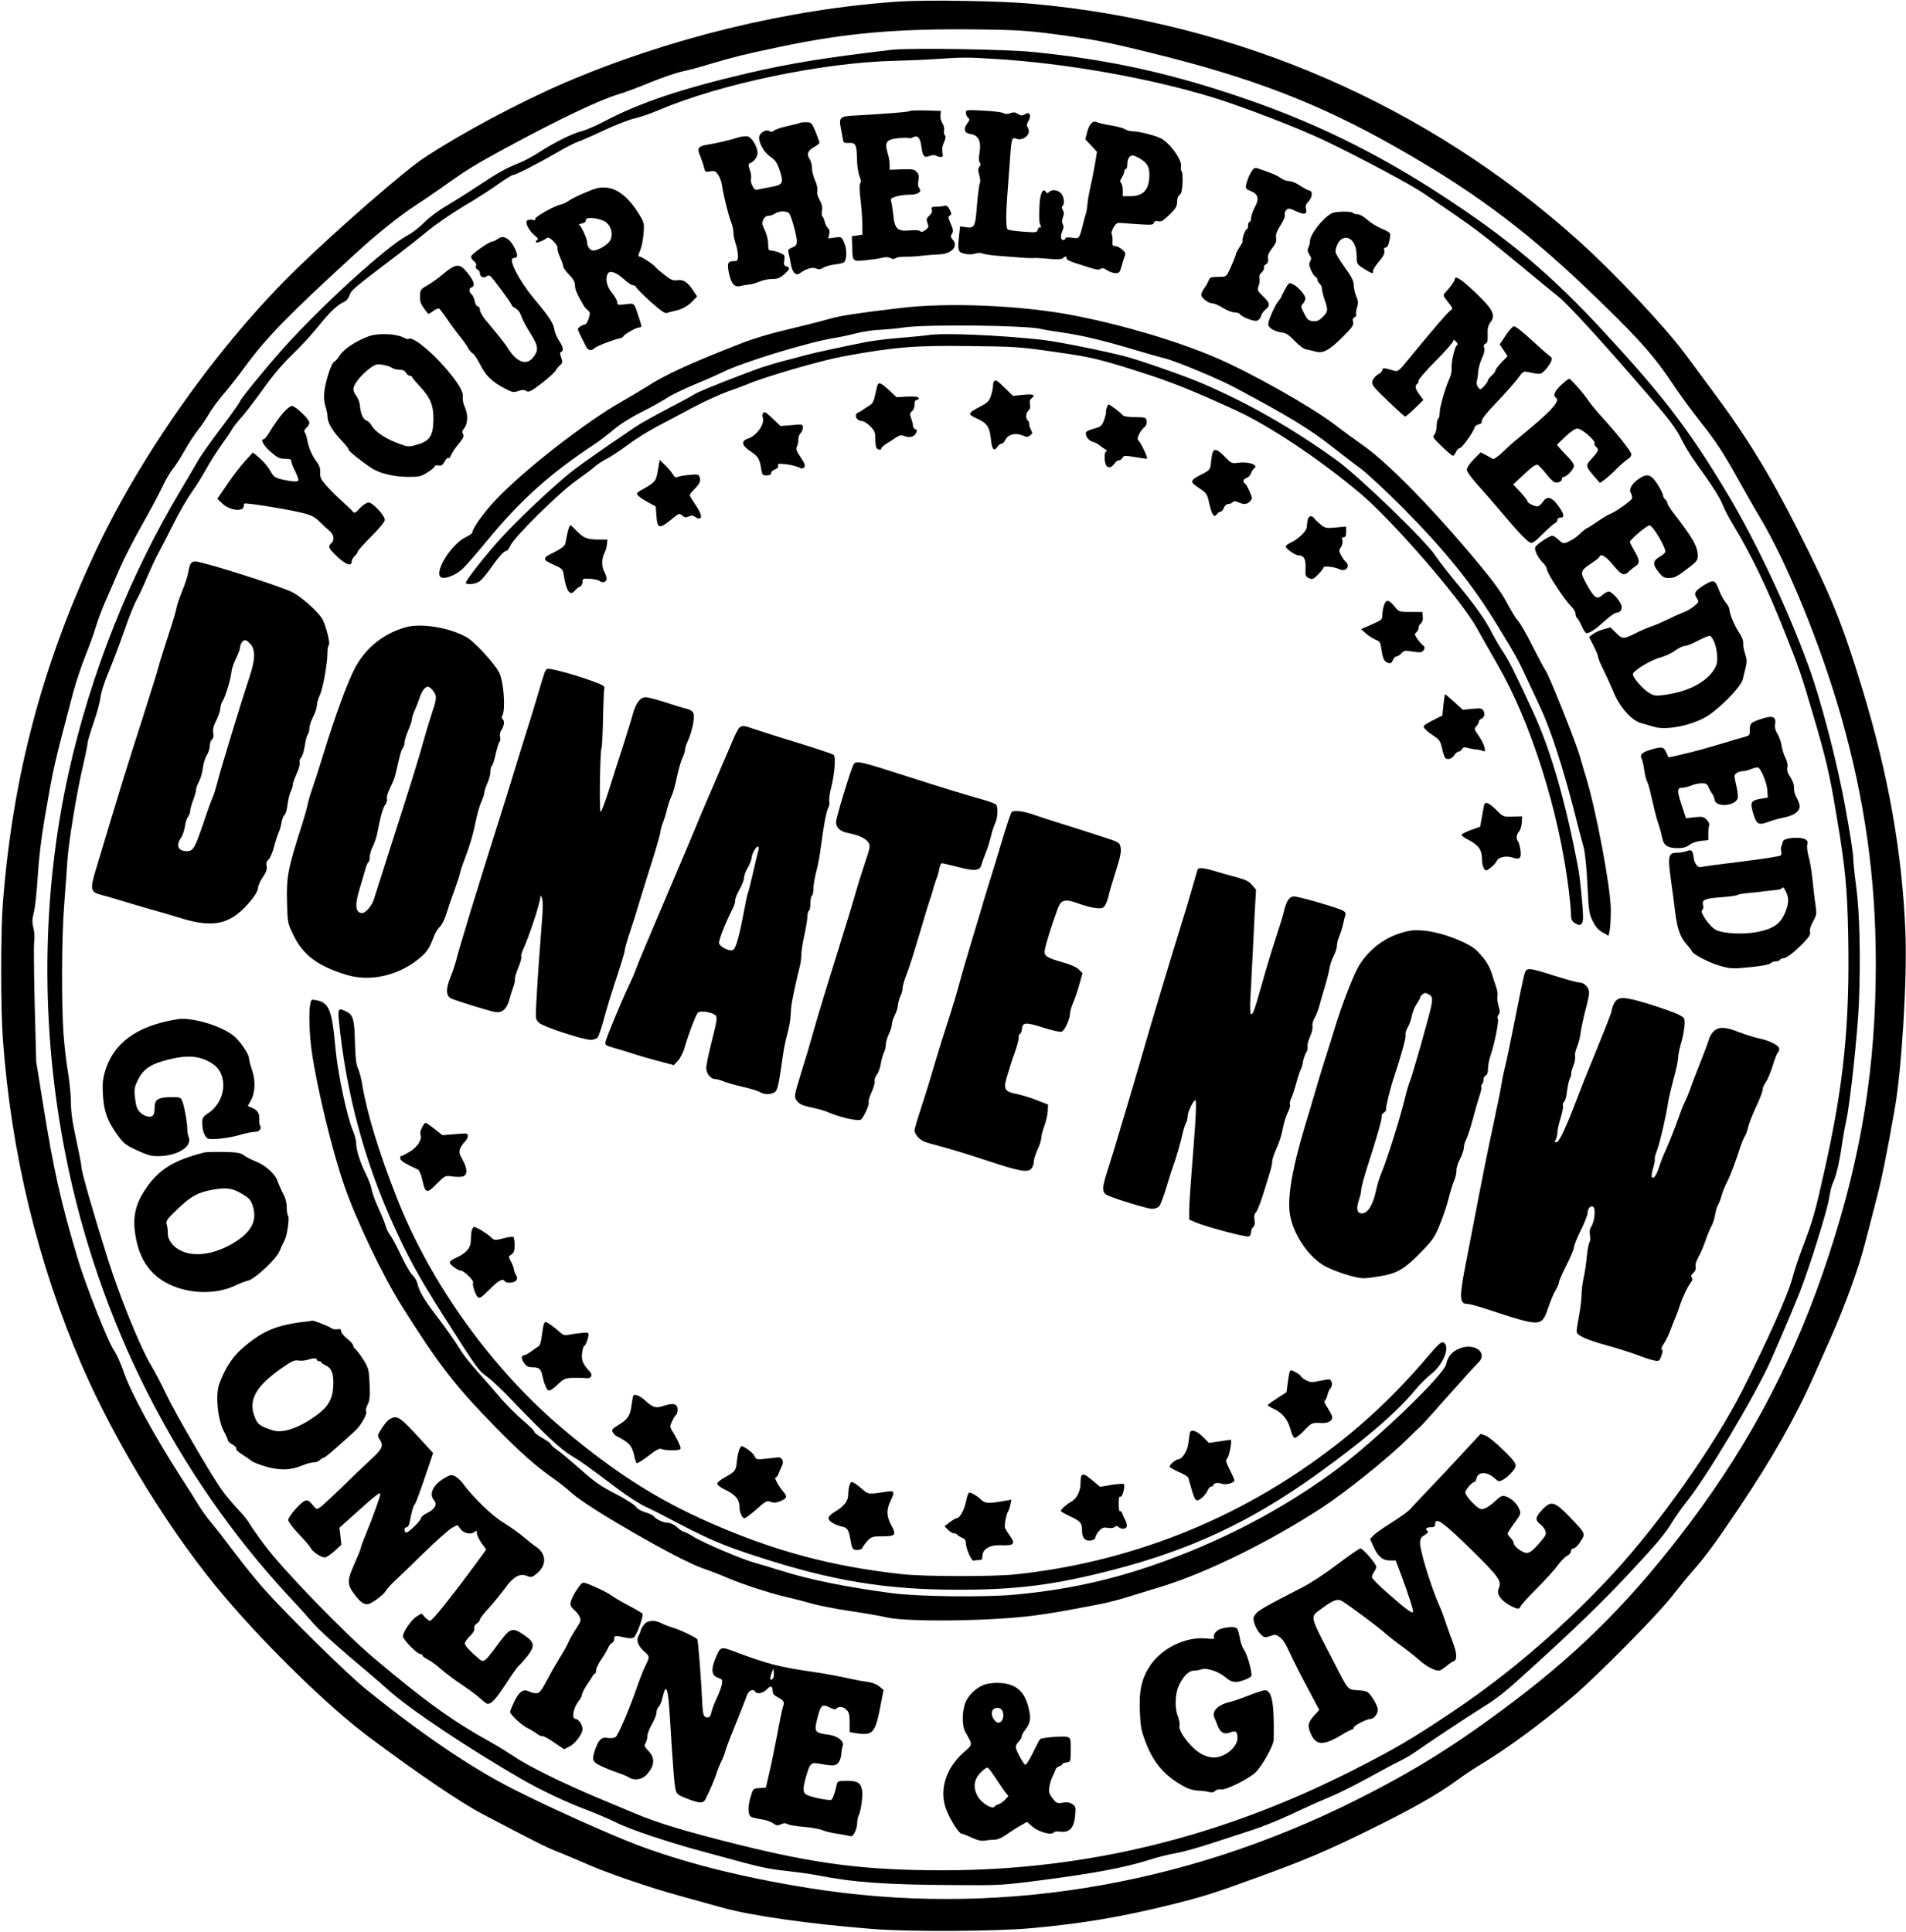
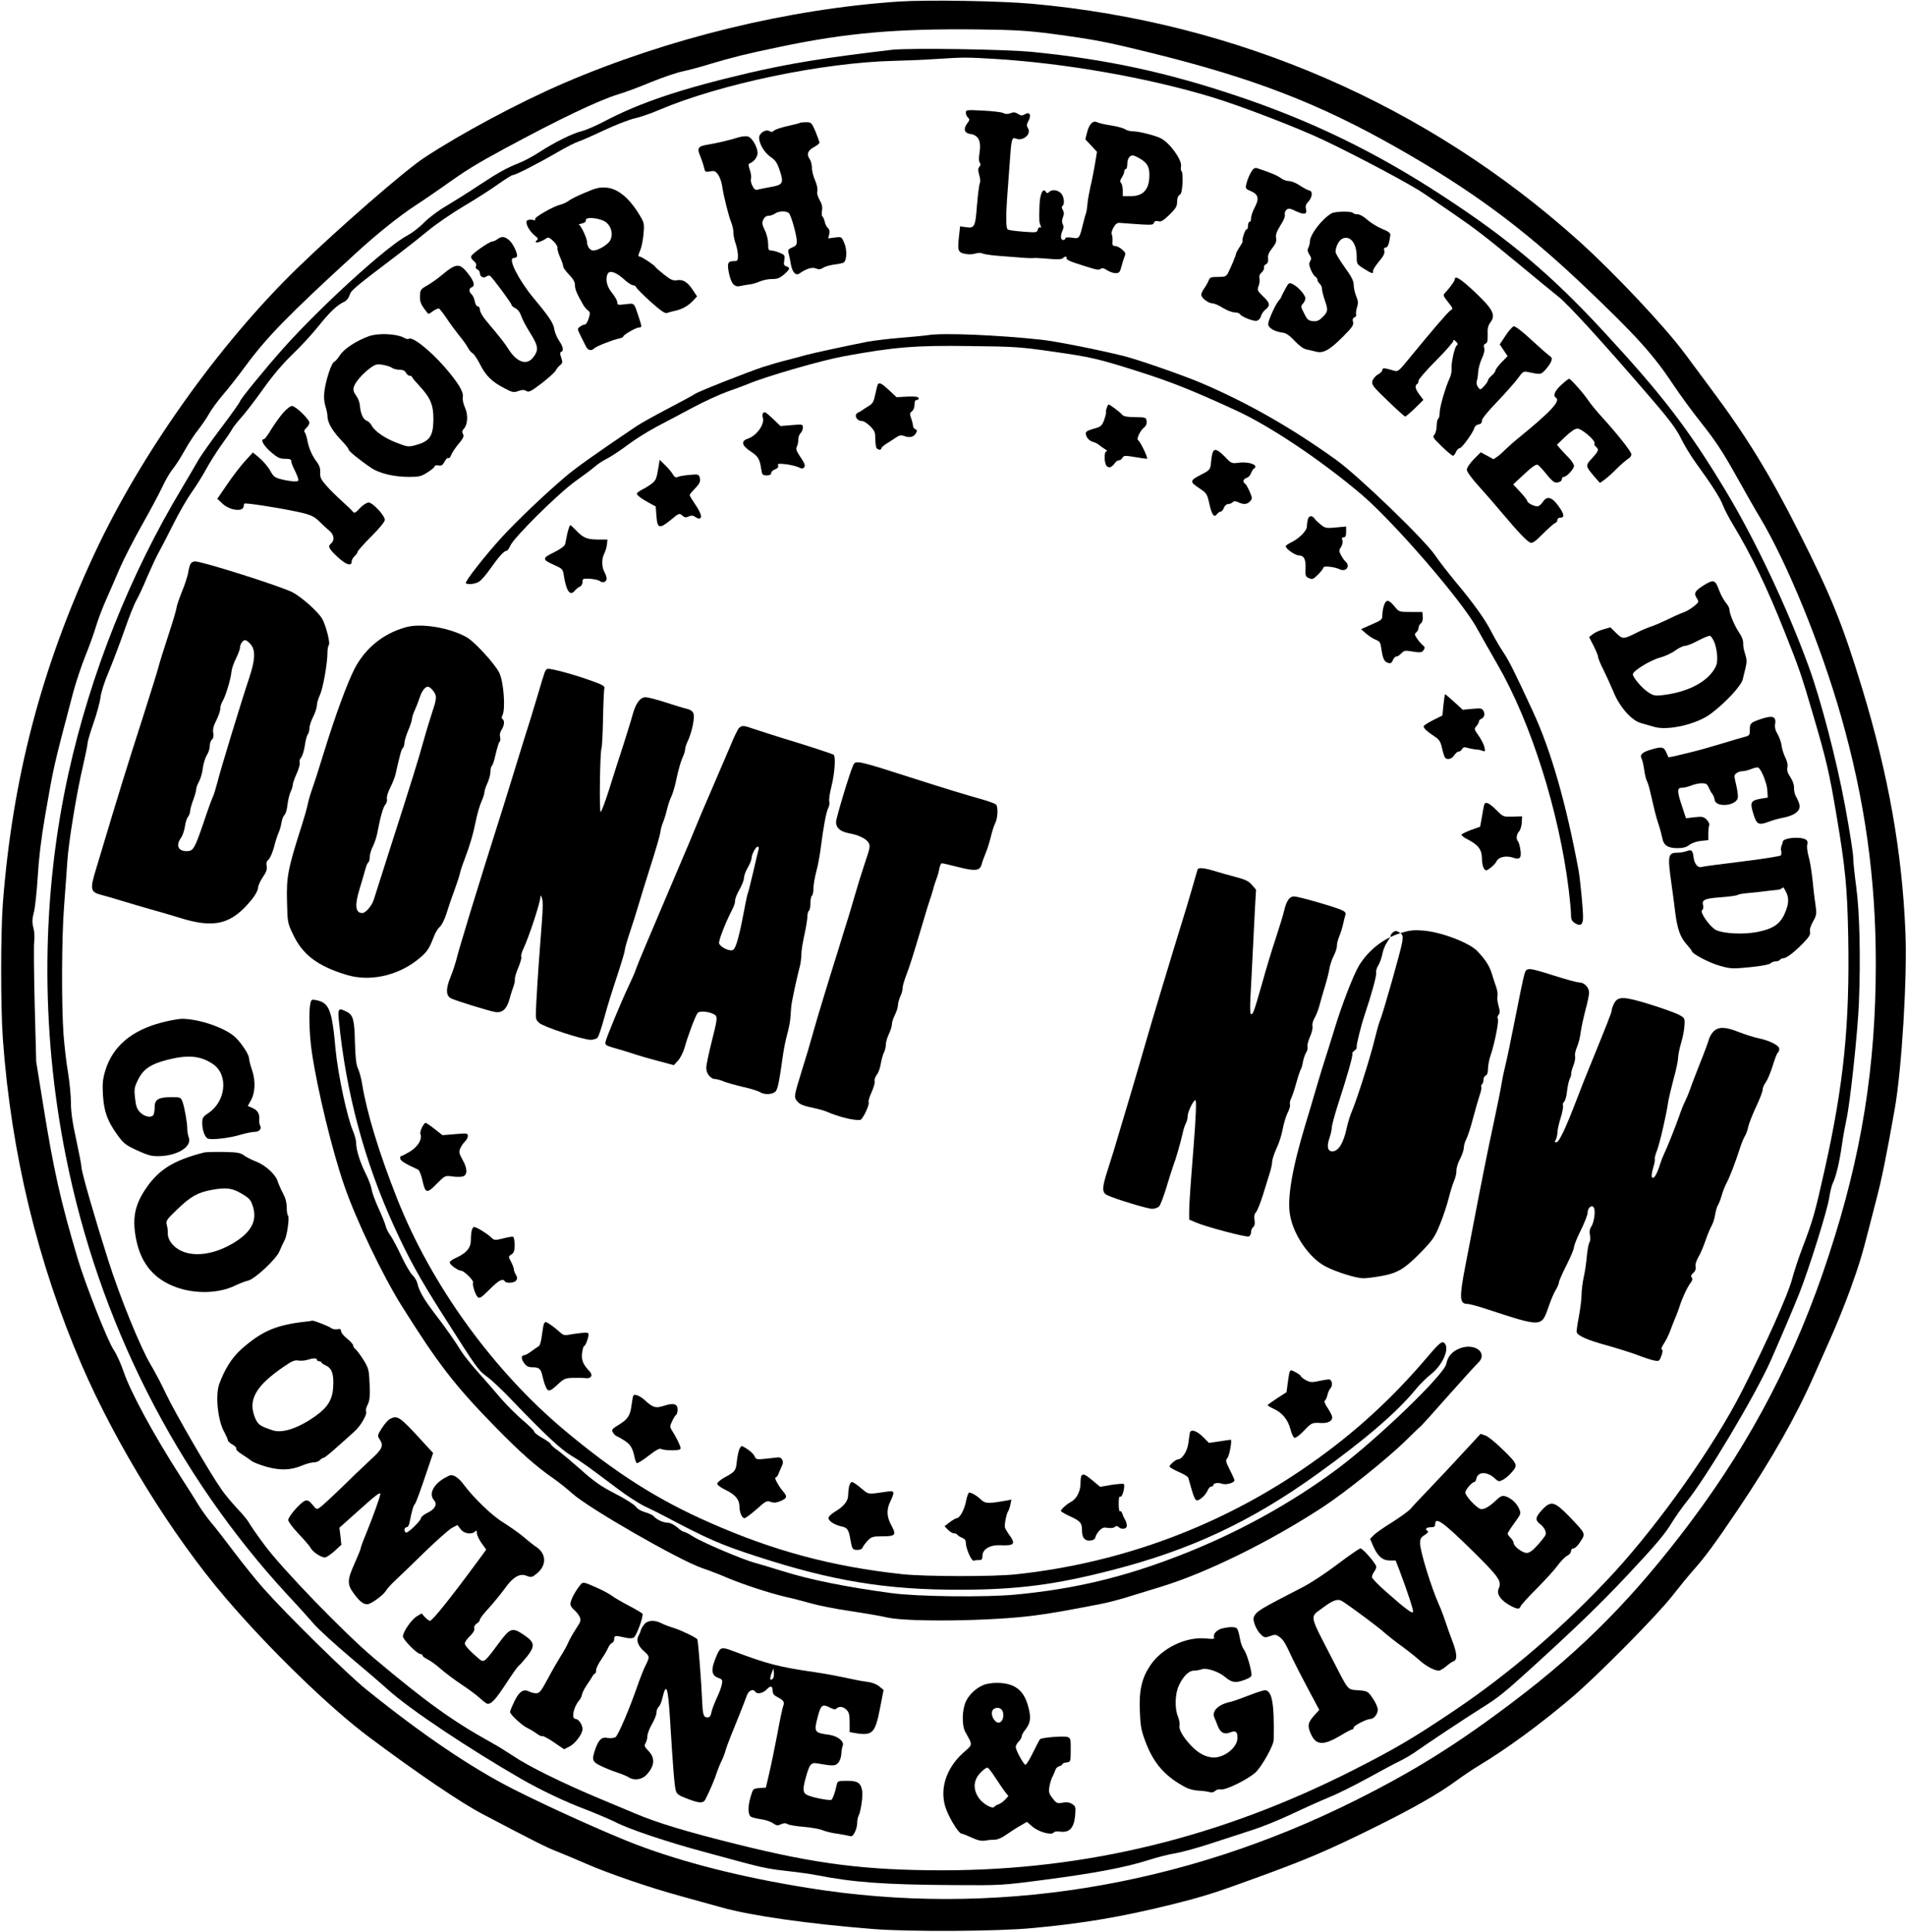
<svg xmlns="http://www.w3.org/2000/svg" version="1.0" width="1263pt" height="1280pt" viewBox="0 0 1263 1280" preserveAspectRatio="xMidYMid meet">
  <g transform="translate(0,1280) scale(0.1,-0.1)" fill="#000000" stroke="none">
    <path d="M5960 12790 c-734 -49 -1531 -243 -2224 -541 -299 -129 -684 -335 -926 -495 -129 -85 -569 -468 -838 -729 -521 -505 -1041 -1237 -1348 -1898 -350 -753 -541 -1483 -605 -2312 -15 -194 -15 -695 0 -900 55 -758 231 -1484 522 -2159 229 -529 599 -1129 953 -1543 291 -341 690 -728 951 -923 321 -240 610 -436 752 -510 350 -184 423 -221 498 -250 44 -18 132 -54 195 -82 139 -61 413 -155 610 -209 80 -22 208 -58 285 -79 193 -54 573 -108 1000 -142 237 -19 825 -16 1055 6 337 31 596 75 922 156 220 55 282 75 581 184 305 111 452 173 742 316 274 135 443 231 566 321 41 30 103 72 139 94 194 116 420 282 630 461 172 147 563 543 660 668 47 60 111 138 142 173 79 89 144 177 300 409 220 328 378 606 500 883 33 75 86 195 118 266 32 72 86 206 120 299 56 155 80 232 124 406 9 36 32 125 51 198 34 128 68 297 120 592 47 264 84 874 71 1177 -22 528 -112 1037 -287 1613 -131 429 -204 610 -424 1045 -189 374 -346 630 -579 941 -50 67 -125 168 -167 225 -133 181 -474 543 -709 754 -1004 902 -2261 1447 -3620 1570 -210 19 -693 27 -880 15z m1010 -214 c287 -39 348 -50 656 -126 675 -166 1116 -336 1629 -628 494 -280 834 -531 1234 -910 352 -334 470 -465 605 -670 38 -57 120 -170 184 -250 89 -112 142 -193 225 -342 60 -107 130 -231 157 -275 184 -307 405 -849 540 -1322 157 -553 230 -1070 230 -1638 0 -684 -94 -1270 -311 -1931 -215 -660 -509 -1226 -918 -1771 -369 -492 -714 -842 -1171 -1187 -372 -282 -657 -460 -1047 -655 -1153 -577 -2412 -778 -3633 -580 -440 71 -816 166 -1135 287 -186 71 -577 247 -810 365 -282 143 -606 362 -980 664 -124 100 -524 493 -679 668 -49 55 -136 163 -194 240 -58 77 -126 165 -152 195 -25 30 -61 80 -80 110 -18 30 -72 116 -120 190 -182 283 -335 566 -380 699 -18 52 -47 118 -67 147 -41 61 -188 436 -238 604 -115 386 -160 590 -229 1020 l-46 285 -10 378 c-5 208 -7 398 -3 422 3 24 1 64 -6 89 -9 35 -8 57 4 103 8 32 19 137 25 233 7 119 22 249 49 405 59 337 52 309 186 817 19 70 55 178 80 240 25 62 57 149 70 194 13 44 43 123 66 175 23 52 65 148 93 214 29 66 94 193 145 283 51 90 111 202 134 250 22 48 54 103 71 123 17 20 53 76 79 123 27 48 67 110 91 139 23 29 54 75 70 103 15 28 58 86 95 130 38 44 102 126 143 182 147 200 287 343 737 755 135 124 291 249 393 315 48 31 127 85 175 119 170 121 220 151 418 259 359 194 625 321 755 360 41 12 135 47 209 78 74 30 168 63 210 72 42 9 126 31 186 50 147 44 235 66 465 114 438 92 771 121 1310 115 247 -3 327 -8 490 -29z" />
    <path d="M5910 12470 c-448 -53 -670 -89 -951 -154 -444 -104 -716 -195 -954 -320 -55 -29 -122 -58 -150 -65 -62 -15 -177 -72 -281 -139 -43 -28 -103 -60 -132 -71 -85 -34 -140 -64 -267 -148 -66 -44 -163 -105 -215 -136 -54 -31 -119 -80 -150 -112 -30 -31 -80 -69 -110 -85 -134 -69 -570 -466 -820 -745 -124 -139 -290 -343 -290 -355 0 -5 -55 -83 -123 -173 -68 -90 -139 -190 -157 -223 -18 -32 -66 -113 -105 -179 -344 -573 -604 -1227 -750 -1884 -181 -815 -188 -1696 -19 -2541 218 -1096 731 -2109 1472 -2911 65 -69 143 -156 174 -192 32 -36 137 -132 235 -215 98 -82 213 -181 256 -220 145 -130 530 -387 882 -590 127 -73 295 -153 424 -201 69 -27 162 -66 206 -88 90 -46 349 -132 577 -193 84 -23 200 -54 258 -70 134 -36 192 -47 315 -60 55 -6 134 -17 175 -25 246 -48 446 -63 910 -66 312 -2 318 -2 600 35 331 43 537 82 688 130 59 19 141 40 182 46 41 7 147 36 235 65 88 29 210 68 270 88 61 19 178 66 261 105 82 39 193 89 247 111 53 21 170 79 259 128 90 50 188 102 218 116 30 15 80 44 110 66 66 47 323 218 424 281 114 71 150 100 334 267 289 263 451 419 629 608 200 213 257 281 308 366 22 35 61 90 87 123 129 156 456 704 562 941 73 166 149 344 191 450 63 160 183 542 196 627 6 40 17 84 24 98 20 39 43 133 60 250 8 58 22 134 30 170 24 105 75 577 83 774 12 299 5 604 -18 771 -11 81 -20 169 -20 195 0 26 -24 180 -54 341 -55 298 -160 702 -241 923 -139 383 -355 840 -545 1156 -250 416 -422 640 -817 1067 -344 372 -623 608 -1063 895 -441 289 -873 499 -1365 663 -464 156 -860 241 -1345 290 -179 19 -823 28 -940 15z m677 -60 c475 -29 1020 -125 1448 -255 194 -59 578 -207 746 -288 236 -113 575 -294 657 -351 41 -28 126 -87 191 -131 151 -104 206 -146 441 -340 107 -89 223 -184 257 -211 65 -51 309 -319 601 -659 137 -158 180 -217 211 -280 21 -44 65 -116 97 -160 106 -146 161 -232 180 -281 10 -27 41 -87 70 -134 120 -200 225 -416 343 -715 90 -225 109 -280 185 -540 87 -295 109 -389 155 -665 59 -349 72 -483 78 -801 11 -584 -29 -984 -157 -1554 -64 -287 -78 -334 -147 -515 -24 -63 -55 -156 -68 -206 -27 -103 -171 -425 -332 -742 -184 -362 -544 -872 -851 -1206 -322 -349 -689 -665 -1062 -915 -268 -180 -387 -250 -665 -391 -875 -444 -1768 -662 -2715 -663 -513 0 -840 41 -1368 173 -323 80 -526 141 -672 203 -58 24 -177 74 -265 111 -223 94 -446 204 -540 268 -44 29 -111 71 -150 92 -253 140 -437 272 -777 559 -193 162 -610 593 -724 748 -51 68 -97 135 -104 149 -7 14 -40 54 -74 90 -34 36 -83 94 -108 130 -75 106 -307 506 -366 630 -29 63 -76 151 -102 195 -68 112 -206 451 -284 698 -89 280 -176 582 -176 612 0 13 -16 96 -35 184 -25 112 -35 185 -35 244 0 47 -9 136 -19 199 -11 62 -24 176 -30 253 -14 199 -13 638 4 855 8 102 17 232 21 290 8 129 63 463 104 635 16 70 30 137 30 149 0 11 18 73 40 136 22 63 43 140 46 170 4 32 26 103 55 170 26 63 73 186 103 272 30 87 66 177 80 201 14 24 46 92 71 153 26 60 60 134 77 164 17 30 61 116 98 190 37 74 91 167 118 205 28 39 71 107 96 153 25 46 72 120 104 165 33 45 65 92 71 105 7 13 34 47 60 76 26 28 90 112 143 186 63 89 129 167 194 230 55 52 134 138 176 191 76 94 122 138 170 160 14 6 28 24 34 42 9 33 30 50 324 273 63 48 153 119 200 158 47 39 150 110 230 158 80 47 183 113 230 147 47 33 91 61 98 61 18 0 168 77 292 149 58 34 121 66 140 72 19 6 97 40 173 76 75 35 165 70 200 78 34 7 110 33 168 58 403 171 1083 313 1554 324 83 2 206 7 275 12 182 12 209 12 387 1z" />
-     <path d="M6027 12064 c-6 -6 -141 -17 -351 -29 -111 -5 -118 -11 -104 -85 6 -30 12 -65 14 -77 4 -19 10 -22 41 -20 44 2 50 -12 52 -116 1 -37 8 -84 16 -104 10 -24 12 -40 5 -48 -6 -7 -5 -44 2 -106 6 -52 12 -125 12 -164 l1 -70 -35 -5 -35 -5 2 -68 c2 -101 1 -99 85 -92 40 4 90 11 110 16 26 7 45 6 59 -1 14 -8 24 -8 33 -1 7 6 35 10 62 10 27 -1 76 2 109 6 33 4 85 8 116 9 83 2 132 54 93 97 -15 17 -16 23 -6 40 10 16 9 28 -8 66 -18 40 -18 48 -6 55 13 7 12 12 -1 39 -12 24 -20 29 -37 25 -11 -3 -36 -6 -54 -6 -28 0 -32 -3 -27 -19 4 -13 -2 -27 -17 -40 -19 -18 -21 -25 -12 -49 9 -24 8 -30 -14 -46 -17 -13 -27 -15 -34 -8 -7 7 -35 9 -72 5 -80 -7 -98 11 -107 106 -4 36 -10 75 -14 87 -5 17 0 22 33 32 22 7 62 12 89 12 57 0 84 19 64 44 -8 9 -10 28 -5 51 5 27 2 41 -12 56 -15 17 -28 19 -98 17 l-81 -3 0 35 c0 19 -6 55 -14 79 -20 68 -7 87 68 95 34 4 66 4 71 1 5 -3 19 -1 30 5 30 16 47 -1 55 -58 9 -69 18 -79 54 -66 17 7 35 8 42 3 8 -5 22 -9 32 -9 16 0 17 5 12 30 -4 20 -1 43 10 66 12 25 13 39 6 48 -6 6 -8 21 -5 33 3 12 -2 32 -11 46 -9 14 -15 38 -13 54 l3 28 -101 3 c-55 1 -103 0 -107 -4z" />
    <path d="M6400 12053 c0 -11 7 -26 15 -33 12 -10 11 -16 -8 -41 -25 -35 -16 -62 24 -67 53 -8 72 -47 60 -124 -6 -34 -5 -57 1 -65 7 -9 7 -18 -2 -28 -10 -12 -10 -24 -1 -56 7 -21 8 -45 4 -52 -4 -6 -13 -72 -19 -145 -11 -148 -16 -156 -76 -147 l-36 5 -7 -63 c-11 -98 -7 -110 40 -119 23 -5 51 -4 68 2 17 5 36 6 45 1 10 -5 51 -11 92 -15 183 -15 226 -18 245 -16 11 1 27 1 35 0 8 0 46 -3 84 -6 43 -4 72 -2 79 5 15 15 28 14 24 -1 -1 -7 23 -20 58 -31 33 -11 81 -26 108 -34 34 -11 51 -12 60 -5 9 8 21 6 42 -8 17 -11 42 -20 57 -20 24 0 29 6 39 43 6 23 15 53 21 67 8 21 6 28 -17 47 -14 13 -35 23 -46 23 -16 0 -19 6 -17 33 1 18 -1 38 -5 44 -4 7 1 27 11 45 14 24 25 33 43 31 214 -16 218 -16 225 0 4 12 13 15 30 11 18 -5 33 4 74 44 42 41 50 55 50 85 0 23 6 39 16 45 12 7 17 28 20 80 2 39 -1 74 -6 77 -5 3 -7 18 -4 33 8 41 -74 155 -133 185 -38 20 -147 47 -187 47 -17 0 -40 6 -51 14 -11 7 -53 19 -94 25 -40 6 -81 16 -91 21 -27 14 -52 -11 -66 -65 l-12 -48 39 -42 38 -41 -14 -85 c-8 -46 -21 -113 -30 -149 -8 -36 -17 -85 -19 -110 -2 -25 -6 -52 -9 -60 -3 -8 -11 -35 -17 -60 -28 -114 -27 -113 -76 -105 -29 4 -44 2 -44 -4 0 -6 -7 -11 -15 -11 -18 0 -19 29 -4 63 8 17 8 31 1 42 -6 12 -6 27 2 47 8 21 7 33 -2 48 -7 12 -8 21 -2 25 17 11 11 64 -10 85 -23 23 -60 26 -78 8 -10 -10 -15 -10 -23 2 -18 29 -39 -18 -41 -94 -3 -99 -2 -109 7 -130 6 -13 5 -17 -2 -13 -6 4 -13 -3 -16 -14 -5 -20 -10 -21 -99 -14 -51 4 -97 10 -101 15 -11 10 -12 84 -4 200 4 52 12 156 17 230 12 176 14 182 44 171 46 -18 102 31 78 69 -10 17 -10 26 4 51 20 39 5 61 -26 41 -17 -10 -25 -9 -44 3 -18 12 -30 13 -50 5 -19 -7 -33 -7 -48 1 -11 6 -71 13 -134 16 -110 6 -114 5 -114 -14z m1154 -304 c51 -30 65 -58 62 -122 -4 -87 -43 -126 -123 -127 l-53 0 0 38 c0 21 -5 43 -11 49 -9 9 -8 18 5 37 9 14 16 32 16 41 0 8 5 15 10 15 6 0 10 15 10 33 0 34 15 57 36 57 7 0 28 -9 48 -21z" />
    <path d="M5299 11985 c-3 -2 -38 -11 -79 -20 -41 -9 -81 -22 -90 -30 -11 -10 -20 -11 -33 -3 -25 13 -67 -15 -67 -45 1 -41 35 -98 75 -126 33 -22 44 -38 62 -91 28 -83 21 -95 -59 -109 -35 -6 -73 -14 -85 -17 -17 -5 -25 1 -37 24 -9 17 -13 38 -10 47 4 9 1 35 -7 58 -11 34 -11 41 0 45 26 9 51 42 51 67 0 41 -37 104 -65 111 -13 3 -41 0 -61 -6 -47 -16 -145 -39 -207 -49 -61 -10 -70 -23 -47 -75 9 -23 21 -57 25 -75 7 -31 9 -32 40 -27 29 6 36 3 54 -22 11 -16 23 -49 26 -73 9 -64 44 -205 61 -244 8 -19 14 -49 14 -67 0 -18 7 -51 15 -73 8 -22 14 -57 15 -77 0 -33 -3 -38 -22 -38 -45 0 -51 -12 -38 -78 15 -72 37 -98 77 -87 15 3 42 8 58 10 17 1 48 10 70 20 22 9 59 17 83 16 33 0 49 6 77 30 40 35 43 45 16 54 -16 5 -19 12 -14 40 5 33 3 36 -30 50 -20 8 -46 15 -57 15 -17 0 -20 6 -20 45 0 25 -9 64 -22 89 -18 38 -20 49 -10 71 8 16 20 25 35 25 13 0 32 7 43 15 24 18 78 19 93 1 15 -18 51 -148 51 -185 0 -23 -6 -31 -31 -41 -26 -11 -29 -16 -23 -39 4 -14 10 -45 14 -69 9 -55 33 -82 58 -64 43 31 85 44 109 33 18 -8 29 -7 47 4 13 9 46 18 74 22 27 3 55 9 62 13 22 13 24 87 4 131 -18 41 -18 41 -62 35 l-44 -6 7 28 c4 20 1 33 -9 41 -8 7 -18 26 -21 42 -4 16 -10 31 -15 34 -5 3 -6 21 -3 40 4 24 -1 44 -16 70 -13 23 -19 45 -15 60 3 14 -3 43 -15 70 -12 26 -21 64 -21 84 0 20 -7 47 -16 59 -21 30 -11 55 31 78 19 10 35 23 35 29 0 5 -12 38 -26 73 -26 60 -28 62 -64 62 -20 0 -39 -2 -41 -5z" />
    <path d="M8303 11678 c-18 -23 -36 -62 -44 -96 -7 -30 -5 -34 27 -47 52 -22 60 -50 29 -108 -14 -26 -25 -59 -25 -73 0 -13 -4 -24 -10 -24 -5 0 -10 -11 -10 -25 0 -14 -4 -25 -10 -25 -9 0 -33 -71 -26 -78 3 -2 -7 -20 -20 -39 -13 -20 -24 -40 -24 -45 0 -10 -32 -87 -53 -128 -12 -22 -20 -25 -66 -25 -47 0 -55 -3 -62 -24 -5 -13 -18 -36 -29 -51 -11 -15 -20 -35 -20 -43 0 -21 47 -57 74 -57 12 0 43 -13 69 -30 26 -16 61 -30 77 -30 16 0 32 -5 36 -11 11 -19 93 -51 114 -44 11 4 23 17 26 31 3 13 17 33 30 43 33 26 30 44 -17 88 -37 36 -39 41 -29 68 6 16 9 39 6 51 -4 14 1 28 15 39 11 11 17 25 15 32 -3 7 3 17 13 22 12 7 16 18 14 38 -3 21 4 39 27 68 24 31 30 46 26 68 -4 21 3 41 28 82 21 32 33 61 30 72 -3 11 2 25 11 33 13 11 23 10 64 -10 55 -25 74 -21 65 16 -5 18 0 32 15 47 28 31 32 70 6 75 -11 3 -39 17 -62 33 -23 16 -55 29 -71 29 -16 0 -41 9 -55 20 -22 17 -70 37 -158 66 -8 3 -20 -1 -26 -8z" />
    <path d="M3883 11526 c-45 -18 -95 -43 -111 -54 -15 -12 -41 -24 -58 -28 -47 -11 -175 -84 -168 -96 5 -7 -1 -9 -16 -5 -13 3 -30 1 -37 -4 -16 -14 13 -70 52 -101 20 -15 23 -23 14 -29 -8 -4 -11 -11 -8 -14 7 -6 45 8 70 26 12 9 21 5 47 -20 17 -17 29 -37 26 -44 -2 -7 5 -35 18 -63 12 -27 21 -54 20 -60 -1 -6 16 -30 38 -53 29 -30 40 -49 40 -71 0 -27 12 -56 57 -134 7 -11 20 -26 29 -33 15 -11 16 -18 5 -53 -6 -22 -18 -40 -24 -40 -7 0 -22 -6 -33 -14 -19 -14 -19 -15 2 -58 12 -24 28 -55 35 -70 13 -30 37 -36 57 -16 14 14 124 57 165 65 15 3 27 9 27 13 0 11 85 60 104 60 20 0 20 4 0 65 -34 103 -27 96 -89 89 -51 -6 -55 -5 -55 14 0 11 -16 39 -35 62 -36 43 -46 96 -26 129 14 21 57 5 105 -39 24 -22 51 -40 60 -40 9 0 19 -6 22 -14 3 -8 46 -51 96 -96 65 -58 95 -79 107 -74 9 3 32 10 51 14 47 9 89 32 122 67 l27 29 -29 44 c-35 52 -64 70 -105 63 -25 -4 -41 3 -85 38 -30 24 -56 46 -58 51 -5 11 -91 68 -103 68 -12 0 -12 5 4 43 8 18 17 64 21 103 6 61 4 77 -13 107 -72 128 -153 198 -235 204 -41 3 -68 -3 -133 -31z m138 -203 c32 -30 42 -78 23 -115 -15 -29 -80 -68 -113 -68 -21 0 -41 27 -41 56 0 25 -42 114 -54 115 -6 1 3 4 19 8 19 4 29 12 27 22 -4 27 107 13 139 -18z" />
    <path d="M8823 11386 c-62 -35 -143 -141 -143 -186 0 -12 -5 -30 -10 -41 -8 -14 -6 -25 6 -45 14 -21 15 -30 6 -44 -9 -15 -8 -27 4 -57 9 -21 22 -42 30 -46 8 -4 14 -14 14 -21 0 -8 7 -19 15 -26 8 -7 15 -22 15 -34 0 -12 9 -48 20 -79 22 -63 20 -75 -23 -115 -18 -17 -34 -23 -58 -20 -28 3 -37 10 -57 51 -23 44 -24 49 -8 65 9 10 16 26 16 35 0 21 -46 75 -80 92 -28 15 -29 14 -54 -31 -14 -26 -26 -49 -26 -52 0 -3 -8 -15 -18 -26 -11 -12 -31 -51 -47 -88 -24 -58 -26 -70 -14 -84 15 -19 51 -34 93 -39 19 -3 45 -21 75 -54 28 -30 58 -52 76 -56 17 -3 45 -10 64 -15 49 -13 90 9 179 98 62 62 73 78 68 98 -5 17 -2 26 9 31 9 3 14 11 11 18 -2 7 0 29 6 48 9 28 8 44 -6 76 -9 23 -16 56 -16 75 0 24 -15 54 -60 116 -33 46 -60 91 -60 100 0 35 22 78 46 89 51 23 94 -31 94 -119 0 -49 1 -51 47 -80 52 -33 65 -37 61 -17 -2 7 16 36 39 63 31 37 40 56 36 72 -4 15 -1 22 10 22 13 0 23 26 30 83 1 13 -13 24 -56 41 -31 13 -75 40 -97 60 -23 21 -50 36 -64 36 -14 0 -27 4 -31 9 -8 13 -118 11 -142 -3z" />
    <path d="M3296 11215 c-11 -8 -26 -15 -33 -15 -20 0 -133 -79 -140 -97 -4 -9 3 -22 16 -32 14 -11 20 -23 15 -34 -4 -11 0 -19 10 -23 9 -3 16 -15 16 -25 0 -23 25 -35 43 -21 7 6 18 8 24 4 16 -10 143 -182 143 -193 0 -5 11 -14 24 -21 14 -6 30 -25 36 -42 14 -39 29 -67 74 -140 43 -71 45 -98 10 -143 -42 -56 -107 -36 -163 51 -25 40 -53 76 -148 189 -24 28 -43 61 -43 74 0 13 -6 23 -14 23 -8 0 -17 15 -20 34 -4 19 -13 39 -21 46 -19 16 -19 39 0 46 25 10 17 40 -25 93 -55 70 -77 68 -175 -14 -27 -23 -70 -53 -95 -67 -42 -24 -46 -29 -47 -69 -2 -40 6 -59 54 -118 2 -3 17 5 33 18 17 12 35 19 40 16 6 -4 29 -34 52 -68 22 -34 60 -84 82 -112 23 -27 48 -63 56 -78 8 -16 22 -33 32 -38 9 -5 32 -39 50 -75 37 -74 79 -115 163 -158 51 -27 60 -28 90 -17 26 9 38 9 53 0 16 -10 30 -3 101 51 45 35 87 73 93 84 6 12 19 28 29 36 17 14 18 20 8 50 -9 26 -10 35 -1 38 19 6 14 35 -14 75 -14 21 -28 55 -31 75 -6 41 -33 82 -140 210 -98 119 -170 262 -130 262 9 0 18 4 22 9 9 16 -26 90 -53 111 -29 24 -50 25 -76 5z" />
    <path d="M9640 10949 c0 -11 -32 -55 -65 -90 -14 -14 -12 -20 20 -60 35 -44 35 -44 14 -58 -17 -12 -116 -127 -258 -300 -91 -111 -84 -106 -128 -93 -51 15 -63 15 -63 0 0 -7 -13 -21 -30 -30 -16 -9 -32 -29 -36 -43 -6 -24 4 -37 102 -131 59 -57 111 -104 115 -104 5 0 34 25 65 55 l56 55 -26 35 c-27 35 -33 60 -16 70 6 3 10 14 10 23 0 9 52 69 115 132 63 63 114 122 115 130 0 11 3 11 18 -3 12 -12 14 -20 6 -25 -15 -9 -39 -118 -35 -156 1 -16 -4 -43 -12 -60 -27 -56 -67 -193 -67 -229 0 -20 -4 -39 -10 -42 -5 -3 -10 -25 -10 -47 0 -23 -7 -49 -15 -58 -14 -15 -9 -22 49 -78 35 -34 68 -62 74 -62 5 0 14 11 20 25 6 14 17 25 24 25 15 0 90 104 98 135 3 11 16 21 28 23 15 2 22 10 22 25 0 13 38 60 103 127 56 59 117 128 136 154 29 41 37 47 60 42 92 -19 89 -19 118 10 16 16 33 41 40 55 10 24 9 29 -15 46 -15 11 -69 59 -121 107 -53 49 -101 86 -110 84 -8 -2 -33 -29 -54 -61 l-39 -59 26 -39 26 -39 -40 -41 c-22 -23 -40 -47 -40 -53 0 -7 -11 -22 -25 -34 -14 -12 -25 -27 -25 -32 0 -6 -11 -23 -25 -38 -26 -27 -26 -27 -41 -7 -9 12 -12 28 -8 40 4 11 8 39 9 62 2 24 13 62 24 87 14 28 20 53 16 69 -5 17 -2 26 9 30 12 5 15 19 14 59 -2 41 2 60 19 83 36 48 16 86 -104 200 -93 87 -133 113 -133 84z" />
-     <path d="M5965 10759 c-270 -32 -393 -50 -462 -70 -94 -26 -165 -44 -328 -83 -77 -18 -187 -52 -245 -74 -353 -137 -523 -215 -649 -297 -37 -23 -107 -65 -158 -94 -240 -135 -648 -453 -834 -649 -79 -82 -159 -194 -159 -220 0 -6 -20 -20 -45 -32 -100 -49 -217 -244 -159 -267 27 -10 94 17 136 55 23 20 98 107 168 192 219 266 415 443 716 641 28 19 82 60 120 92 41 35 115 82 184 116 63 32 139 74 169 94 30 20 111 59 180 88 69 28 155 66 191 84 132 65 557 195 735 225 39 6 106 20 150 32 44 11 116 22 160 23 44 2 113 9 153 15 139 22 816 15 912 -10 19 -5 87 -16 150 -25 124 -18 269 -53 476 -115 72 -22 158 -46 190 -54 72 -17 349 -132 459 -190 360 -191 508 -281 665 -406 47 -37 123 -96 170 -130 48 -35 171 -150 286 -265 287 -291 460 -506 627 -780 115 -188 139 -231 192 -346 26 -57 69 -149 95 -204 61 -128 147 -391 216 -660 29 -115 60 -234 69 -264 8 -31 19 -135 24 -243 8 -172 11 -193 35 -241 18 -38 37 -59 65 -75 l40 -23 8 38 c4 21 7 83 7 138 -2 150 -97 653 -163 870 -10 33 -29 96 -41 140 -28 97 -203 537 -229 573 -10 15 -48 86 -85 159 -36 72 -78 147 -94 165 -16 18 -46 67 -68 108 -47 91 -101 163 -264 356 -271 320 -545 596 -697 702 -48 34 -132 95 -185 136 -164 124 -554 344 -789 445 -259 111 -608 215 -939 280 -342 67 -834 89 -1155 50z" />
    <path d="M2444 10572 c-81 -29 -164 -83 -191 -125 -13 -21 -30 -40 -38 -44 -18 -6 -55 -118 -65 -193 -5 -37 -3 -70 6 -100 8 -25 14 -55 14 -66 0 -47 34 -103 108 -179 17 -19 32 -38 32 -44 0 -10 76 -72 151 -122 53 -36 151 -59 247 -59 69 0 83 3 125 30 26 16 47 34 47 40 0 6 11 8 25 6 20 -4 28 1 41 25 8 16 19 27 24 24 6 -4 15 6 20 21 6 15 28 48 49 73 31 37 37 50 29 65 -7 13 -6 22 5 34 27 30 30 93 8 142 -12 26 -17 55 -14 71 6 32 -34 97 -119 195 -101 116 -220 209 -241 188 -3 -3 -18 1 -34 10 -50 25 -169 30 -229 8z m151 -208 c11 -8 34 -14 52 -14 22 0 36 -6 43 -20 6 -11 17 -20 25 -20 8 0 15 -3 15 -7 0 -5 22 -31 49 -60 74 -79 94 -128 93 -225 -2 -111 -25 -143 -123 -169 -42 -11 -51 -10 -118 16 -80 30 -149 78 -168 115 -7 13 -21 28 -33 32 -24 9 -41 48 -45 99 -1 20 -12 50 -25 67 -16 22 -21 38 -16 56 8 32 58 90 110 128 33 24 45 27 80 21 22 -3 50 -12 61 -19z" />
    <path d="M6155 10580 c-33 -5 -121 -13 -195 -19 -74 -6 -171 -18 -215 -26 -150 -30 -360 -75 -410 -89 -27 -8 -81 -22 -120 -32 -38 -9 -110 -30 -160 -46 -105 -35 -435 -165 -451 -179 -6 -5 -85 -48 -175 -95 -90 -47 -189 -102 -219 -123 -271 -183 -397 -273 -465 -331 -134 -114 -320 -291 -421 -401 -110 -121 -246 -294 -237 -303 12 -12 64 -6 89 11 14 9 46 46 71 82 57 81 93 121 109 121 6 0 17 15 25 33 21 53 320 349 434 430 55 39 114 83 130 98 17 15 53 38 81 52 28 15 89 55 135 90 46 35 131 88 189 119 58 30 166 88 240 127 74 40 178 87 230 106 52 18 113 41 135 50 115 49 483 156 635 184 338 62 476 73 833 68 294 -3 341 -6 547 -36 256 -36 306 -47 588 -137 203 -65 342 -120 627 -251 224 -102 557 -324 828 -552 215 -180 675 -711 775 -896 27 -49 88 -156 135 -238 221 -382 408 -972 472 -1492 8 -66 15 -139 15 -162 0 -34 5 -46 25 -59 37 -24 55 -12 55 38 0 57 -19 251 -30 313 -83 444 -182 791 -302 1050 -125 270 -158 335 -195 391 -22 32 -56 91 -76 129 -43 87 -122 197 -242 340 -50 61 -111 139 -135 175 -68 102 -509 527 -655 632 -298 214 -584 377 -892 509 -117 50 -415 154 -513 179 -163 41 -450 98 -550 109 -287 31 -646 46 -745 31z" />
    <path d="M10345 10249 c-43 -40 -56 -71 -35 -84 33 -21 -33 -92 -245 -265 -37 -30 -77 -66 -89 -78 -12 -13 -34 -33 -50 -45 l-29 -20 -42 23 -43 23 -46 -46 c-27 -28 -46 -56 -46 -70 0 -13 32 -57 83 -113 45 -50 114 -129 152 -175 106 -126 165 -188 187 -195 14 -4 34 10 81 58 35 35 71 67 80 71 9 3 17 13 17 22 0 8 9 15 20 15 30 0 25 26 -16 81 -41 56 -73 64 -99 25 -9 -13 -23 -27 -31 -30 -18 -7 -74 20 -74 35 0 5 -21 32 -47 60 l-46 49 74 69 c53 50 78 66 89 61 8 -5 33 -31 55 -59 22 -28 47 -53 56 -56 22 -7 49 4 49 21 0 8 5 14 12 14 19 0 68 52 68 73 0 10 -17 36 -37 56 -21 21 -46 49 -57 61 l-19 23 56 54 c37 35 64 53 80 53 29 0 123 -82 113 -98 -3 -5 1 -15 9 -22 22 -18 19 -28 -25 -76 -46 -50 -45 -51 15 -122 l37 -42 30 21 c16 12 54 45 83 75 29 29 63 57 74 64 12 6 21 19 21 30 0 18 -98 141 -206 259 -28 31 -62 73 -76 93 -32 49 -120 148 -130 148 -5 0 -29 -19 -53 -41z" />
-     <path d="M6587 10273 c-4 -3 -7 -18 -7 -32 0 -14 -7 -44 -14 -66 -12 -33 -24 -45 -67 -67 -88 -46 -90 -52 -26 -81 68 -31 84 -54 93 -135 7 -70 20 -86 42 -54 8 12 21 22 28 22 8 0 19 11 26 25 16 35 65 49 110 31 30 -13 38 -13 54 -1 16 12 17 17 7 34 -7 12 -13 30 -13 40 0 11 -4 23 -10 26 -15 9 -12 51 5 65 11 9 14 22 10 40 -4 18 -1 31 10 40 29 24 15 30 -54 24 l-69 -7 -53 52 c-53 52 -60 56 -72 44z" />
    <path d="M5817 10253 c-3 -5 -10 -34 -17 -66 -10 -49 -17 -61 -43 -77 -18 -10 -36 -23 -42 -27 -5 -5 -18 -12 -27 -16 -33 -12 -14 -57 25 -57 10 0 34 -15 53 -34 29 -29 34 -41 34 -79 0 -25 3 -52 6 -61 6 -17 34 -22 34 -7 0 5 16 20 37 33 20 12 49 31 63 41 22 14 33 15 55 7 34 -13 62 -5 75 21 9 15 7 21 -5 25 -8 3 -15 13 -15 22 0 9 -6 31 -12 50 -11 29 -10 35 5 47 10 7 17 25 17 44 0 22 5 31 16 31 9 0 14 6 11 13 -3 8 -25 11 -75 9 l-71 -4 -49 46 c-48 45 -66 54 -75 39z" />
    <path d="M7334 10098 c-5 -13 -7 -27 -5 -32 1 -6 -5 -28 -13 -51 -14 -35 -22 -43 -59 -53 -64 -18 -70 -24 -56 -56 7 -15 24 -29 38 -33 14 -3 35 -13 46 -23 11 -9 29 -22 40 -28 11 -6 14 -12 8 -12 -19 0 -17 -84 2 -100 16 -13 33 -6 53 22 7 10 19 18 27 18 8 0 18 7 23 17 9 15 17 15 80 5 39 -7 76 -12 82 -12 11 0 -43 114 -59 124 -12 8 17 67 41 84 12 9 18 23 16 40 -3 26 -5 27 -76 28 -51 0 -76 5 -85 15 -13 17 -83 69 -91 69 -2 0 -8 -10 -12 -22z" />
    <path d="M1874 10062 c-22 -26 -57 -75 -78 -109 -20 -35 -42 -63 -47 -63 -26 0 -3 -43 45 -84 44 -39 60 -46 95 -46 30 0 41 -4 41 -15 0 -9 8 -32 19 -53 10 -20 22 -47 25 -59 7 -21 4 -23 -26 -23 -18 1 -55 7 -83 14 -44 11 -53 18 -75 58 -14 25 -45 62 -70 83 l-44 37 -54 -59 c-29 -32 -82 -101 -117 -153 l-65 -95 34 -32 c50 -47 141 -57 141 -15 0 6 2 13 5 15 6 6 206 -24 335 -51 103 -21 128 -32 170 -76 17 -17 43 -41 58 -53 30 -25 36 -63 12 -83 -24 -20 -18 -34 40 -89 57 -53 95 -66 95 -33 0 11 9 27 20 37 11 10 20 23 20 29 0 6 41 52 90 101 54 54 90 98 90 110 0 29 -80 115 -107 115 -13 0 -38 -16 -58 -37 -31 -34 -37 -36 -48 -22 -6 8 -39 40 -73 70 -33 30 -80 76 -103 103 -35 40 -41 54 -39 85 1 27 -5 47 -24 72 -31 41 -52 90 -62 144 -4 22 -12 45 -17 51 -6 7 -2 17 11 29 11 10 20 25 20 34 0 23 -92 111 -115 111 -11 0 -38 -21 -61 -48z" />
    <path d="M5055 10060 c-3 -6 -4 -18 0 -28 13 -44 -42 -120 -100 -139 -47 -15 -40 -46 20 -85 50 -33 59 -49 70 -120 5 -34 9 -38 35 -38 20 0 30 5 30 15 0 9 12 20 26 25 17 7 24 15 20 25 -5 13 4 14 52 9 31 -4 69 -13 83 -20 23 -11 29 -11 38 0 9 10 3 26 -24 66 -27 40 -33 56 -25 70 6 10 10 32 10 48 0 16 7 35 15 42 8 7 15 23 15 36 0 23 -1 24 -74 17 l-74 -6 -49 47 c-53 49 -58 52 -68 36z" />
    <path d="M8035 9799 c-4 -11 -8 -37 -10 -58 -3 -51 -8 -57 -64 -85 -78 -40 -79 -48 -17 -89 52 -35 55 -39 69 -103 18 -78 32 -97 51 -71 7 9 18 17 25 17 6 0 16 11 21 25 5 14 17 25 28 25 10 0 23 5 30 12 9 9 18 9 37 0 37 -17 59 -15 79 7 15 17 15 21 -3 63 -11 25 -24 49 -30 52 -18 11 -13 33 9 39 11 3 24 16 29 30 5 14 15 28 20 32 36 22 -32 48 -100 39 -47 -6 -49 -6 -93 40 -49 50 -71 57 -81 25z" />
    <path d="M4365 9714 c-14 -83 -17 -92 -38 -112 -12 -11 -41 -30 -64 -42 -24 -12 -43 -26 -43 -30 0 -11 26 -32 79 -61 l46 -25 5 -65 c6 -82 20 -85 95 -24 54 45 57 46 76 29 15 -14 24 -15 43 -6 18 8 29 7 46 -5 14 -10 25 -12 32 -5 11 11 -4 45 -47 108 -14 20 -25 40 -25 44 0 4 16 23 35 43 35 36 40 51 29 81 -5 13 -17 14 -67 9 -34 -3 -69 -9 -78 -14 -11 -6 -20 0 -31 19 -9 15 -32 42 -52 61 l-35 34 -6 -39z" />
-     <path d="M10859 9627 c-47 -32 -68 -71 -51 -97 7 -12 9 -27 5 -35 -10 -18 -114 -91 -143 -100 -12 -4 -50 -27 -85 -51 -34 -24 -66 -44 -69 -44 -3 0 -16 -9 -28 -20 -47 -43 -54 -48 -85 -64 -42 -21 -45 -21 -77 9 -15 14 -33 25 -40 25 -19 0 -106 -58 -113 -76 -7 -20 20 -74 53 -105 13 -12 24 -31 24 -41 0 -24 119 -206 160 -244 16 -16 30 -39 30 -51 0 -12 4 -25 10 -28 5 -3 18 -25 29 -49 10 -24 24 -46 30 -50 11 -7 51 15 91 50 66 60 99 84 113 84 25 0 41 28 30 53 -17 38 -64 87 -82 87 -9 0 -27 -9 -39 -20 -40 -37 -57 -26 -113 77 -40 73 -38 81 37 131 27 17 51 37 52 42 9 25 43 5 92 -55 56 -68 73 -74 108 -38 8 8 25 21 38 30 32 20 30 42 -6 103 -16 28 -30 55 -30 59 0 10 67 72 106 97 26 18 27 18 51 -11 36 -46 84 -138 78 -152 -2 -8 -20 -23 -40 -34 -44 -26 -45 -49 -4 -100 26 -33 37 -39 67 -39 39 0 57 10 141 75 44 34 51 44 51 75 -1 58 -34 117 -152 269 -27 34 -48 67 -48 75 0 7 -7 19 -15 26 -8 7 -15 19 -15 28 0 8 -17 42 -37 74 -44 66 -67 73 -124 35z" />
    <path d="M8666 9358 c-3 -13 -6 -34 -6 -47 0 -28 -52 -80 -104 -105 -20 -9 -36 -21 -36 -26 0 -16 62 -60 85 -60 35 0 49 -25 46 -86 -2 -49 0 -55 23 -65 22 -10 28 -8 60 24 20 20 36 41 36 47 0 12 74 4 107 -12 43 -21 74 22 38 52 -8 7 -21 26 -29 42 -14 26 -14 32 0 53 9 14 13 33 9 45 -5 14 -2 20 9 20 12 0 16 10 16 36 l0 35 -67 -6 c-61 -6 -71 -5 -98 16 -16 13 -36 31 -43 41 -18 25 -38 23 -46 -4z" />
    <path d="M3760 9268 c-6 -29 -13 -62 -15 -73 -3 -13 -29 -32 -74 -55 -81 -39 -80 -48 6 -86 47 -21 53 -27 58 -61 17 -110 42 -146 74 -107 9 11 24 23 34 27 9 3 17 17 17 30 0 23 3 24 50 22 28 -2 57 -9 65 -15 19 -16 45 -6 45 17 -1 10 -7 29 -15 43 -18 32 -19 88 -1 122 8 15 16 42 18 60 l3 33 -66 0 c-71 1 -95 11 -145 64 -16 17 -32 31 -35 31 -4 0 -12 -24 -19 -52z" />
    <path d="M1262 9063 c-5 -10 -12 -36 -15 -58 -4 -22 -22 -79 -42 -127 -19 -48 -35 -95 -35 -104 0 -9 -24 -91 -54 -182 -30 -92 -60 -187 -66 -212 -6 -25 -53 -175 -104 -335 -109 -339 -145 -454 -310 -1005 -41 -134 -37 -151 36 -170 24 -6 86 -24 138 -40 52 -16 138 -41 190 -56 52 -14 137 -39 189 -55 234 -74 347 -44 482 124 22 27 39 60 39 74 0 13 14 45 31 70 23 33 30 52 26 73 -4 20 -1 33 13 45 10 9 26 46 36 83 9 37 23 78 29 92 7 14 16 44 20 67 3 23 13 47 20 53 8 6 17 37 20 68 4 31 13 70 21 86 8 16 14 37 14 46 0 10 12 43 26 74 14 31 23 64 20 73 -4 9 1 24 9 33 9 10 20 46 25 80 5 35 14 68 19 73 6 6 11 24 11 39 0 16 11 51 25 78 14 27 25 62 25 77 0 14 9 45 20 68 20 42 50 208 50 281 0 22 4 44 9 50 11 10 -17 122 -42 170 -25 48 -139 149 -202 181 -89 43 -594 203 -643 203 -12 0 -25 -8 -30 -17z m402 -536 c30 -40 26 -102 -12 -217 -54 -161 -194 -621 -212 -696 -10 -39 -23 -80 -28 -91 -6 -11 -34 -86 -61 -168 -61 -179 -70 -195 -114 -195 -57 0 -73 38 -38 88 11 15 22 48 26 73 3 26 12 55 20 65 8 11 15 28 15 39 0 11 9 44 20 73 11 29 20 61 20 72 0 10 9 34 19 52 10 18 22 58 25 88 4 31 16 69 26 85 11 17 20 44 20 61 0 17 6 37 14 43 10 8 13 23 9 45 -4 23 2 47 21 84 14 28 26 63 26 77 0 14 7 36 15 49 19 29 55 148 59 196 2 19 15 58 30 87 14 29 26 60 26 68 0 27 20 56 37 53 9 -2 25 -16 37 -31z" />
    <path d="M11287 8920 c-57 -36 -65 -52 -43 -84 15 -24 14 -26 -19 -53 -19 -16 -51 -35 -72 -42 -21 -7 -67 -28 -103 -46 -36 -17 -83 -38 -105 -45 -22 -7 -65 -25 -95 -40 -93 -47 -97 -47 -140 -5 l-39 38 -46 -13 c-25 -7 -57 -21 -70 -32 l-25 -19 30 -59 c17 -33 30 -66 30 -74 0 -8 15 -45 34 -82 19 -38 49 -104 67 -147 40 -100 120 -191 182 -208 23 -6 62 -18 87 -25 90 -28 285 17 377 87 98 73 201 185 211 227 5 20 14 57 20 82 8 34 7 53 -4 87 -8 23 -14 54 -13 70 2 17 -9 46 -28 73 -31 47 -63 124 -63 152 0 9 -11 30 -25 46 -13 16 -34 54 -45 85 -25 67 -35 69 -103 27z m75 -380 c9 -25 17 -68 17 -96 1 -41 -5 -59 -29 -93 -60 -82 -180 -139 -333 -157 -47 -6 -61 -3 -91 16 -41 25 -106 100 -106 122 0 23 117 94 181 111 30 8 75 28 99 46 23 17 53 31 64 31 12 0 51 15 86 34 36 19 72 34 80 33 8 -1 22 -22 32 -47z" />
    <path d="M9171 8789 c-6 -18 -11 -46 -11 -64 0 -30 -4 -34 -71 -63 l-70 -31 33 -29 c18 -16 47 -34 64 -41 28 -11 32 -18 38 -63 9 -63 19 -84 46 -91 16 -4 23 1 30 19 5 13 16 24 23 24 8 0 22 9 33 21 16 17 26 20 59 14 69 -11 77 -10 89 8 9 14 8 21 -4 30 -9 7 -26 26 -38 43 -19 28 -20 33 -7 44 8 7 15 20 15 30 0 10 7 23 16 30 9 8 14 25 12 44 l-3 31 -77 0 c-77 0 -78 0 -108 38 -38 45 -55 47 -69 6z" />
    <path d="M2690 8644 c-149 -41 -268 -137 -340 -274 -50 -98 -129 -313 -205 -560 -31 -102 -66 -210 -77 -240 -11 -30 -24 -75 -29 -100 -5 -25 -22 -85 -38 -135 -93 -291 -104 -344 -99 -513 3 -134 4 -139 40 -214 64 -135 163 -210 356 -268 148 -45 328 -8 462 95 65 50 82 73 111 149 11 31 30 64 42 73 13 11 32 47 45 88 12 39 35 108 53 155 17 47 33 96 36 110 2 14 17 59 33 100 34 90 55 160 75 259 8 41 24 94 35 119 11 24 20 52 20 62 0 10 9 37 20 61 11 24 20 58 20 76 0 17 4 34 9 38 6 3 17 39 26 80 10 41 21 78 26 81 5 3 6 16 3 30 -4 15 0 34 10 49 18 27 21 61 6 70 -6 4 -7 13 -1 24 23 42 8 230 -22 286 -32 61 -160 200 -212 231 -110 64 -303 97 -405 68z m179 -420 c27 -34 26 -50 -3 -137 -13 -40 -41 -130 -61 -202 -35 -126 -68 -233 -237 -760 -44 -137 -84 -265 -90 -283 -12 -42 -55 -92 -77 -92 -47 0 -52 52 -16 167 13 43 29 97 35 120 6 23 15 45 20 48 6 3 10 20 10 36 0 16 9 48 21 71 11 22 24 61 29 87 20 107 39 173 53 189 9 10 14 27 11 39 -3 12 6 43 22 74 15 30 31 70 35 89 30 132 38 163 48 173 6 6 11 21 11 34 0 13 11 50 25 83 14 33 25 67 25 77 0 10 9 36 19 58 10 22 24 58 31 80 14 44 36 75 56 75 7 0 22 -12 33 -26z" />
    <path d="M3609 8344 c-6 -16 -26 -81 -44 -144 -19 -63 -43 -142 -53 -175 -11 -33 -43 -136 -72 -230 -28 -93 -76 -246 -105 -340 -183 -577 -296 -949 -314 -1025 -5 -19 -20 -65 -35 -102 -33 -81 -32 -127 4 -144 28 -14 238 -79 287 -89 49 -10 80 16 99 84 8 31 21 70 27 86 6 17 10 37 9 47 -2 9 9 44 23 78 14 33 23 66 19 71 -3 6 3 29 14 52 37 78 111 303 113 343 0 15 3 13 10 -6 7 -17 7 -67 0 -155 -13 -162 -29 -384 -37 -535 -6 -113 -6 -115 19 -138 28 -26 290 -112 342 -112 18 0 38 7 45 15 7 8 28 70 46 138 18 67 56 189 84 272 27 82 50 158 50 168 0 10 15 64 34 120 19 56 44 136 56 177 12 41 49 161 82 265 34 105 62 204 64 220 1 17 9 46 18 67 8 20 20 58 26 85 6 26 19 66 30 88 10 22 26 78 35 125 10 47 26 103 36 126 11 22 19 49 19 60 0 11 9 36 19 57 10 20 25 67 32 103 15 77 8 95 -42 108 -19 4 -81 23 -139 42 -58 19 -117 34 -132 34 -35 0 -64 -38 -84 -109 -8 -31 -37 -123 -63 -206 -27 -82 -70 -216 -95 -297 -26 -82 -51 -148 -56 -148 -10 0 -4 405 6 422 3 5 8 93 10 196 2 102 6 194 9 203 4 13 -15 23 -97 52 -99 35 -203 64 -260 74 -23 4 -29 1 -39 -23z" />
    <path d="M9565 8130 l-7 -71 -58 -29 c-32 -16 -61 -34 -65 -40 -7 -11 19 -36 74 -72 28 -18 37 -33 46 -73 6 -28 15 -56 19 -63 12 -20 45 -13 62 13 9 14 22 25 30 25 7 0 17 7 22 16 7 13 16 15 38 8 16 -4 40 -9 54 -10 14 0 34 -5 44 -9 17 -7 19 -5 13 22 -3 17 -21 52 -38 77 -31 43 -32 47 -16 64 9 10 17 24 17 31 0 6 6 14 14 17 21 8 28 32 16 54 -9 17 -18 18 -74 13 l-63 -6 -57 52 c-31 28 -58 51 -60 51 -2 0 -7 -32 -11 -70z" />
    <path d="M11658 8032 c-59 -21 -63 -26 -63 -70 0 -33 -3 -37 -35 -45 -19 -5 -69 -19 -110 -32 -151 -45 -195 -58 -293 -81 -55 -14 -101 -23 -101 -22 -1 2 -7 16 -14 31 -16 38 -30 41 -95 22 -64 -18 -83 -35 -69 -62 5 -10 13 -43 17 -73 4 -30 12 -64 18 -75 6 -11 17 -47 24 -80 8 -33 20 -85 27 -115 7 -30 20 -75 29 -100 8 -25 18 -62 22 -83 9 -49 37 -67 101 -67 37 0 59 6 79 22 16 12 47 23 76 26 l49 5 0 42 c0 24 3 50 6 58 3 8 -5 24 -18 37 -20 19 -30 20 -79 15 l-57 -7 -26 79 c-34 101 -34 123 -1 123 14 0 42 7 62 15 19 8 51 15 69 15 28 0 37 -5 46 -27 7 -16 17 -35 24 -43 7 -8 14 -26 16 -40 7 -51 137 -42 153 11 3 10 -1 48 -10 86 -15 63 -15 68 2 80 9 7 27 13 40 13 13 0 40 7 59 15 20 8 40 12 45 9 21 -13 57 -103 60 -149 l3 -50 -44 -7 c-69 -12 -75 -23 -52 -99 22 -73 34 -79 103 -54 24 10 70 22 101 28 73 15 111 47 102 85 -4 15 -13 38 -22 52 -8 13 -15 39 -14 58 1 21 -8 48 -24 72 -19 28 -24 47 -20 65 4 16 -1 39 -13 64 -11 21 -22 56 -25 78 -2 21 -14 56 -26 77 -16 26 -21 46 -17 71 8 50 -20 57 -105 27z" />
    <path d="M4897 7976 c-8 -8 -34 -61 -57 -118 -24 -57 -81 -190 -127 -296 -46 -105 -93 -216 -104 -245 -11 -28 -58 -140 -104 -247 -237 -557 -277 -652 -291 -692 -8 -24 -30 -74 -49 -113 -47 -99 -145 -335 -152 -366 -5 -24 -1 -27 74 -48 43 -12 98 -29 123 -38 25 -8 92 -28 150 -43 l105 -28 27 29 c15 16 35 55 44 86 21 77 73 215 87 231 12 15 74 10 108 -9 26 -13 24 -27 -16 -185 -19 -75 -35 -152 -35 -170 0 -38 29 -74 59 -74 10 0 35 -7 55 -15 20 -9 78 -25 129 -37 50 -11 101 -27 112 -34 25 -18 76 -18 100 0 18 13 26 51 55 256 5 36 17 92 26 125 9 33 19 80 21 105 2 25 5 61 6 80 3 33 37 192 58 271 5 20 9 54 9 75 0 22 9 79 20 128 11 50 20 105 20 122 0 18 5 36 10 39 6 3 10 26 10 50 0 24 5 47 10 50 6 3 10 25 10 48 0 23 9 74 19 112 11 39 24 111 30 160 17 133 36 238 50 263 7 13 9 31 6 42 -3 10 3 54 14 97 22 86 30 199 15 212 -5 4 -115 41 -244 81 -129 39 -259 81 -288 91 -64 23 -76 23 -95 5z m129 -808 c-4 -13 -20 -81 -36 -151 -17 -71 -32 -133 -35 -137 -3 -5 -14 -57 -25 -117 -31 -165 -53 -245 -72 -257 -21 -13 -84 17 -93 43 -5 16 42 137 86 222 13 24 22 52 20 62 -1 9 11 41 28 71 17 29 31 65 31 79 0 14 11 45 25 68 14 24 25 52 25 62 0 25 28 77 41 77 7 0 9 -9 5 -22z" />
    <path d="M5653 7728 c-24 -54 -113 -349 -113 -375 0 -39 28 -63 84 -74 65 -12 112 -34 130 -61 14 -22 13 -32 -25 -143 -22 -66 -51 -160 -65 -210 -14 -49 -34 -115 -43 -145 -10 -30 -39 -125 -65 -210 -27 -85 -70 -225 -96 -310 -26 -85 -60 -198 -74 -250 -14 -52 -48 -167 -76 -255 -45 -146 -48 -161 -35 -182 20 -29 38 -38 110 -53 33 -7 74 -18 90 -25 80 -35 184 -61 225 -56 17 2 65 105 56 119 -3 6 6 35 20 66 14 31 23 64 20 72 -3 9 3 27 13 41 11 13 23 45 27 71 4 26 13 59 20 74 8 15 14 40 14 56 0 15 9 47 20 70 11 22 20 52 20 64 0 13 9 41 20 63 11 22 20 50 20 62 0 13 7 40 16 61 10 20 16 45 15 54 -1 9 9 45 22 80 24 62 43 121 112 353 19 66 40 134 46 150 6 17 16 48 22 70 5 22 16 54 22 70 7 17 16 47 19 68 4 20 12 37 17 37 6 0 56 -12 112 -26 114 -29 142 -24 153 23 4 15 16 46 25 69 10 22 25 70 34 106 8 36 22 78 30 94 16 31 20 101 7 121 -4 6 -39 20 -77 31 -144 41 -246 72 -465 142 -383 123 -390 125 -407 88z" />
    <path d="M9835 7468 c-2 -7 -9 -43 -15 -80 l-12 -66 -59 -21 c-32 -12 -61 -26 -64 -31 -3 -5 16 -21 44 -34 67 -35 91 -67 91 -125 0 -26 6 -55 13 -66 13 -17 15 -17 44 5 17 12 35 32 41 45 12 26 62 37 105 23 47 -17 60 -5 52 50 -4 26 -11 51 -16 57 -14 14 -11 47 7 66 9 10 17 37 18 59 l2 41 -62 -2 c-62 -2 -63 -2 -109 44 -47 47 -72 58 -80 35z" />
-     <path d="M6703 7418 c-6 -7 -34 -92 -63 -188 -28 -96 -63 -209 -76 -250 -13 -41 -32 -104 -43 -140 -10 -36 -46 -156 -80 -267 -33 -111 -75 -253 -91 -315 -17 -62 -49 -167 -71 -233 -22 -66 -60 -189 -85 -273 -24 -84 -64 -214 -89 -289 -25 -75 -45 -144 -45 -153 0 -27 38 -68 73 -78 17 -6 77 -22 132 -37 55 -15 181 -54 280 -87 206 -68 263 -79 288 -53 9 9 17 29 17 45 0 15 11 52 25 82 14 29 25 64 25 78 0 14 9 49 20 78 11 29 21 73 23 98 l2 45 -75 29 c-41 17 -99 34 -129 40 -81 15 -93 33 -72 104 5 17 14 47 20 66 5 19 21 67 35 105 14 39 26 82 26 98 0 15 4 27 9 27 6 0 11 15 13 33 4 44 26 45 147 6 55 -17 107 -29 116 -25 20 7 54 82 55 117 0 15 9 46 19 70 11 24 30 79 42 122 l22 78 -24 25 c-15 15 -55 33 -99 45 -115 33 -133 44 -127 82 7 44 45 164 86 276 22 60 48 67 138 34 37 -14 89 -28 115 -30 40 -4 48 -2 61 19 8 12 18 39 22 58 3 19 25 92 47 161 31 97 39 135 34 162 -7 35 -7 36 -129 75 -67 22 -183 59 -257 82 -74 23 -158 50 -185 60 -76 27 -139 34 -152 18z" />
    <path d="M11840 7241 c-14 -4 -25 -11 -26 -16 0 -6 -4 -18 -8 -28 -5 -9 -6 -26 -3 -36 2 -10 2 -23 -2 -29 -3 -5 -121 -24 -261 -41 -140 -17 -260 -33 -267 -36 -21 -7 -45 21 -50 60 -6 51 -14 58 -47 45 -15 -5 -40 -10 -56 -10 -67 0 -71 -14 -45 -200 8 -58 20 -143 25 -190 14 -112 33 -169 75 -216 19 -21 35 -42 35 -45 0 -18 116 -79 185 -98 73 -21 86 -21 199 -10 72 7 127 17 137 25 8 8 25 14 37 14 11 0 24 5 27 10 3 6 13 10 21 10 21 0 70 37 131 99 41 42 51 59 47 77 -4 14 4 39 20 68 24 43 25 50 16 113 -6 37 -15 113 -20 168 -6 55 -17 124 -26 152 -8 29 -12 64 -8 77 4 18 1 27 -14 35 -23 12 -83 13 -122 2z m-5 -351 c21 -41 19 -81 -9 -144 -31 -70 -79 -102 -184 -122 -89 -17 -218 -11 -270 13 -40 19 -112 121 -93 132 7 5 10 18 6 34 -9 35 11 44 125 52 52 4 100 11 105 15 6 5 39 10 75 13 36 3 85 9 110 12 25 3 57 7 72 8 14 1 30 5 34 10 11 11 12 10 29 -23z" />
    <path d="M7936 7039 c-3 -8 -14 -48 -26 -89 -12 -41 -34 -118 -50 -170 -110 -356 -239 -785 -270 -895 -20 -71 -61 -209 -89 -305 -29 -96 -68 -229 -88 -295 -19 -66 -50 -167 -69 -225 -43 -131 -44 -162 -6 -180 56 -26 267 -90 297 -90 18 0 39 8 47 18 8 9 30 67 48 127 18 61 39 126 46 145 14 34 47 148 63 220 4 19 13 45 19 57 7 12 12 34 12 48 0 28 38 105 51 105 8 0 4 -110 -12 -310 -22 -276 -28 -368 -29 -423 l0 -58 44 -19 c63 -28 334 -100 351 -93 8 3 15 15 15 28 0 12 6 28 14 34 10 8 13 23 9 47 -4 24 -1 40 10 52 9 10 30 63 47 118 17 54 37 120 45 145 8 26 15 58 15 72 0 13 13 53 29 88 17 35 35 93 41 129 7 36 21 83 32 106 12 22 19 47 16 55 -3 8 0 25 7 39 7 14 23 61 35 105 12 44 26 85 30 90 4 6 11 28 14 50 4 22 14 50 22 62 7 12 11 29 8 37 -3 8 4 37 16 65 13 28 20 60 17 72 -3 11 3 35 13 52 11 18 26 57 34 87 8 30 24 87 36 125 12 39 25 90 29 115 4 25 17 64 29 87 12 23 21 52 21 65 -1 13 6 39 14 60 9 20 21 58 27 85 6 26 13 55 16 64 3 12 -6 21 -33 32 -65 26 -281 87 -308 87 -30 0 -50 -28 -66 -95 -6 -27 -31 -109 -55 -181 -24 -71 -66 -210 -93 -308 -54 -188 -57 -196 -72 -196 -5 0 -7 44 -3 113 3 61 10 184 14 272 4 88 11 223 15 300 l8 140 -27 31 c-21 25 -43 36 -108 53 -46 12 -103 28 -128 36 -78 24 -119 29 -124 14z" />
-     <path d="M9280 6617 c-111 -34 -210 -111 -274 -214 -36 -59 -115 -261 -165 -428 -24 -77 -51 -165 -61 -195 -10 -30 -35 -111 -55 -180 -20 -69 -54 -183 -76 -255 -88 -293 -121 -488 -100 -600 24 -132 130 -284 237 -338 72 -37 202 -77 248 -77 22 0 78 7 125 16 105 19 153 49 266 166 71 74 84 94 118 178 21 52 47 130 57 172 11 43 27 95 36 115 9 21 16 51 15 67 -1 16 10 51 24 77 14 27 25 60 25 74 0 14 7 40 17 58 9 18 29 79 44 137 15 58 35 125 43 150 9 24 14 50 12 57 -3 7 -1 15 4 18 6 4 10 17 10 30 0 12 7 25 15 29 10 3 15 19 15 44 0 21 8 64 19 94 25 74 55 224 46 238 -4 6 -1 17 5 26 10 11 10 24 0 59 -7 24 -10 54 -7 65 3 11 -1 37 -8 58 -7 20 -21 62 -30 92 -16 51 -43 93 -97 149 -55 56 -240 126 -358 135 -61 5 -89 2 -150 -17z m195 -411 c15 -11 17 -21 12 -58 -6 -47 -132 -489 -146 -517 -5 -9 -21 -65 -36 -126 -30 -123 -115 -391 -150 -475 -13 -30 -29 -82 -36 -115 -21 -100 -55 -155 -95 -155 -32 0 -39 33 -19 89 8 24 15 55 15 68 0 14 18 80 39 147 64 196 104 337 97 343 -3 3 3 13 14 20 11 8 18 18 15 23 -5 7 29 144 53 215 46 136 81 265 76 278 -3 9 3 31 14 49 11 18 23 52 27 75 4 24 18 59 31 78 13 20 24 39 24 43 0 12 22 32 35 32 6 0 19 -6 30 -14z" />
+     <path d="M9280 6617 c-111 -34 -210 -111 -274 -214 -36 -59 -115 -261 -165 -428 -24 -77 -51 -165 -61 -195 -10 -30 -35 -111 -55 -180 -20 -69 -54 -183 -76 -255 -88 -293 -121 -488 -100 -600 24 -132 130 -284 237 -338 72 -37 202 -77 248 -77 22 0 78 7 125 16 105 19 153 49 266 166 71 74 84 94 118 178 21 52 47 130 57 172 11 43 27 95 36 115 9 21 16 51 15 67 -1 16 10 51 24 77 14 27 25 60 25 74 0 14 7 40 17 58 9 18 29 79 44 137 15 58 35 125 43 150 9 24 14 50 12 57 -3 7 -1 15 4 18 6 4 10 17 10 30 0 12 7 25 15 29 10 3 15 19 15 44 0 21 8 64 19 94 25 74 55 224 46 238 -4 6 -1 17 5 26 10 11 10 24 0 59 -7 24 -10 54 -7 65 3 11 -1 37 -8 58 -7 20 -21 62 -30 92 -16 51 -43 93 -97 149 -55 56 -240 126 -358 135 -61 5 -89 2 -150 -17z c15 -11 17 -21 12 -58 -6 -47 -132 -489 -146 -517 -5 -9 -21 -65 -36 -126 -30 -123 -115 -391 -150 -475 -13 -30 -29 -82 -36 -115 -21 -100 -55 -155 -95 -155 -32 0 -39 33 -19 89 8 24 15 55 15 68 0 14 18 80 39 147 64 196 104 337 97 343 -3 3 3 13 14 20 11 8 18 18 15 23 -5 7 29 144 53 215 46 136 81 265 76 278 -3 9 3 31 14 49 11 18 23 52 27 75 4 24 18 59 31 78 13 20 24 39 24 43 0 12 22 32 35 32 6 0 19 -6 30 -14z" />
    <path d="M10100 6339 c-7 -23 -34 -155 -61 -293 -27 -138 -56 -276 -64 -307 -8 -31 -19 -83 -24 -115 -5 -33 -29 -153 -54 -269 -39 -180 -74 -355 -143 -715 -8 -41 -28 -144 -44 -228 -41 -212 -39 -252 14 -252 12 0 61 -13 111 -29 392 -128 378 -128 429 17 14 41 34 88 46 106 11 19 20 40 20 48 0 8 22 60 50 114 27 54 50 108 50 120 0 11 20 62 45 112 25 50 45 102 45 115 0 33 27 57 41 36 13 -19 3 -97 -16 -126 -11 -16 -14 -35 -9 -58 3 -20 2 -41 -4 -48 -5 -6 -13 -48 -17 -92 -4 -44 -13 -107 -21 -140 -7 -33 -14 -85 -14 -115 0 -30 -9 -96 -18 -146 -10 -50 -16 -96 -14 -102 8 -24 73 -52 197 -86 72 -20 164 -49 206 -65 42 -16 92 -33 111 -36 32 -6 34 -4 47 31 9 26 10 39 3 42 -6 2 -1 18 13 38 13 19 31 56 41 82 9 26 25 65 34 87 10 22 23 58 30 80 16 51 49 123 72 154 13 16 15 28 8 36 -7 8 -4 18 11 31 13 12 18 26 15 40 -4 14 4 39 19 66 14 23 34 72 46 107 12 36 30 79 39 95 10 17 21 51 25 76 4 25 12 54 19 65 7 11 18 40 25 65 7 25 22 63 34 85 22 43 57 135 87 228 10 32 25 68 33 80 8 12 17 39 21 59 4 20 27 79 51 131 25 52 45 104 45 117 0 12 9 33 20 47 11 15 32 64 46 109 14 46 29 86 35 89 5 4 9 15 9 25 0 23 -63 55 -140 71 -30 6 -87 25 -127 40 -89 36 -135 37 -168 5 -13 -13 -27 -37 -31 -53 -4 -15 -29 -84 -57 -153 -27 -69 -58 -148 -67 -176 -10 -28 -26 -66 -35 -84 -9 -17 -27 -62 -39 -98 -25 -72 -81 -211 -101 -252 -7 -14 -18 -43 -25 -65 -20 -65 -40 -99 -52 -87 -6 6 -4 27 6 62 9 29 14 56 11 60 -2 4 4 29 15 57 19 50 63 240 74 321 4 24 20 93 36 153 17 60 30 123 30 141 0 17 9 61 20 98 11 36 21 88 22 115 3 48 2 50 -37 71 -22 12 -109 43 -192 69 -175 54 -212 55 -238 5 -8 -16 -15 -36 -15 -44 0 -13 -25 -77 -151 -386 -17 -41 -53 -131 -79 -200 -74 -193 -117 -285 -135 -288 -14 -3 -15 0 -6 16 6 12 11 33 11 47 0 15 9 58 21 96 12 38 19 76 16 83 -3 8 0 19 7 25 8 6 17 39 20 73 4 34 13 71 19 83 6 11 10 24 8 29 -1 6 5 29 14 53 10 24 15 53 12 64 -3 11 3 39 13 62 10 23 21 66 24 96 4 29 18 94 31 145 14 50 25 103 25 119 0 33 -32 67 -64 67 -14 0 -89 20 -167 45 -180 57 -185 57 -199 4z" />
    <path d="M2056 6148 c-11 -55 -6 -208 10 -317 36 -248 137 -663 216 -889 79 -229 254 -594 378 -792 244 -389 354 -531 620 -803 164 -168 270 -262 385 -342 39 -27 95 -72 127 -101 107 -97 709 -443 862 -495 45 -15 117 -43 161 -62 106 -45 277 -101 390 -128 50 -11 127 -31 172 -44 45 -13 160 -36 255 -50 95 -14 207 -33 248 -43 141 -31 693 -24 972 13 113 15 177 26 433 75 50 9 149 35 220 58 72 22 159 49 195 60 302 93 720 300 1063 524 149 97 434 326 553 443 45 44 87 85 95 91 8 6 91 98 185 205 95 107 184 205 198 218 70 65 -21 136 -122 96 -50 -20 -79 -54 -88 -102 -13 -71 -461 -502 -723 -697 -308 -229 -662 -424 -1037 -570 -373 -146 -702 -225 -1094 -262 -199 -19 -651 -14 -825 10 -305 41 -541 89 -731 149 -60 19 -138 42 -174 52 -81 22 -350 136 -411 176 -25 16 -51 29 -57 29 -6 0 -27 13 -45 30 -20 17 -46 30 -61 30 -30 0 -76 21 -94 43 -7 8 -33 20 -58 27 -27 8 -52 23 -61 37 -8 12 -69 51 -135 85 -96 49 -141 81 -226 157 -59 52 -128 110 -154 129 -27 18 -48 38 -48 43 0 5 -25 23 -55 40 -30 17 -55 36 -55 43 0 6 -34 40 -76 75 -41 35 -107 101 -145 145 -38 45 -105 122 -149 171 -45 50 -93 110 -108 133 -49 79 -106 160 -178 254 -76 99 -107 154 -118 204 -4 17 -19 42 -33 55 -14 13 -48 71 -75 129 -27 58 -60 119 -72 135 -13 17 -26 44 -30 60 -4 17 -25 69 -47 117 -22 48 -43 104 -46 125 -3 21 -20 67 -38 103 -38 75 -65 160 -65 206 0 17 -9 51 -19 75 -40 91 -101 377 -117 542 -24 268 -42 313 -130 330 -29 6 -32 4 -38 -25z" />
    <path d="M2245 6043 c47 -480 169 -938 368 -1373 95 -208 166 -337 317 -575 238 -374 236 -371 297 -417 32 -23 109 -96 172 -163 205 -214 317 -319 386 -360 67 -40 106 -68 308 -220 59 -45 140 -97 179 -116 40 -19 100 -48 133 -66 279 -148 372 -189 610 -266 500 -163 858 -222 1350 -221 378 1 627 33 1003 130 519 133 921 321 1358 635 320 230 530 410 656 564 27 33 73 78 101 100 73 57 121 161 93 200 -17 24 -33 13 -116 -85 -238 -280 -485 -506 -780 -712 -577 -405 -1245 -655 -1950 -730 -149 -16 -603 -15 -750 1 -464 50 -853 154 -1280 343 -343 151 -620 327 -955 607 -477 399 -887 965 -1114 1540 -118 298 -200 566 -231 756 -6 39 -19 86 -28 105 -12 26 -17 71 -20 170 -3 151 -12 184 -53 205 -55 29 -61 23 -54 -52z" />
    <path d="M1073 6025 c-201 -52 -326 -158 -375 -318 -17 -56 -20 -86 -16 -161 7 -110 28 -171 93 -262 44 -61 55 -70 134 -107 73 -33 95 -39 146 -38 122 3 219 64 196 124 -6 15 -10 39 -10 54 1 37 -17 140 -31 181 -12 31 -13 32 -73 32 -87 0 -112 -15 -112 -65 0 -22 -4 -46 -8 -52 -14 -22 -57 -14 -87 15 -23 23 -29 41 -35 95 -7 61 -5 72 20 123 35 71 85 104 200 133 134 33 216 25 298 -31 102 -71 84 -247 -33 -324 -35 -23 -40 -32 -40 -64 0 -50 18 -98 39 -105 29 -9 141 4 211 25 37 11 81 20 98 20 31 0 48 22 35 43 -4 6 -6 24 -5 40 3 38 -12 62 -47 76 l-29 13 18 32 c31 52 35 131 11 203 -12 34 -21 71 -21 81 0 24 -49 99 -91 139 -66 63 -246 124 -359 122 -19 -1 -76 -11 -127 -24z" />
    <path d="M2796 5329 c-8 -16 -13 -36 -10 -44 13 -33 -16 -82 -67 -114 -28 -17 -55 -31 -60 -31 -6 0 -9 -8 -7 -17 3 -15 31 -33 118 -73 8 -4 21 -34 28 -66 20 -93 30 -96 95 -29 56 56 57 56 102 50 24 -4 56 -4 70 -1 34 9 34 52 -1 113 -22 40 -24 50 -14 74 7 15 20 35 31 45 10 9 19 26 19 37 0 18 -5 19 -84 12 l-84 -7 -52 41 c-29 23 -56 41 -60 41 -5 0 -15 -14 -24 -31z" />
    <path d="M1355 5164 c-209 -53 -308 -116 -396 -251 -69 -106 -84 -196 -55 -334 34 -157 120 -257 265 -309 125 -45 278 -41 386 10 33 16 72 31 88 34 45 10 187 142 209 195 10 25 26 58 34 73 17 32 34 157 22 164 -4 3 -8 27 -8 53 0 32 -8 63 -24 92 -13 24 -29 61 -36 81 -14 47 -83 109 -147 133 -27 10 -61 28 -76 39 -24 18 -45 21 -135 23 -59 1 -116 -1 -127 -3z m249 -275 c50 -30 58 -40 72 -84 30 -95 -12 -173 -135 -245 -162 -95 -331 -94 -406 4 -15 19 -24 44 -23 62 1 16 -2 42 -7 58 -7 26 -2 34 69 102 90 87 137 113 231 130 96 17 134 12 199 -27z" />
    <path d="M3126 4648 c-3 -13 -6 -43 -6 -66 0 -51 -29 -85 -99 -117 -23 -10 -41 -23 -41 -30 0 -15 55 -55 76 -55 19 0 87 -68 79 -79 -7 -12 14 -79 30 -95 13 -12 23 -6 79 50 62 62 88 75 101 54 9 -15 61 -12 74 4 10 12 10 20 0 38 -8 13 -14 30 -14 38 0 8 -9 31 -19 50 -18 34 -18 34 3 48 17 11 21 25 21 63 0 26 -4 50 -9 53 -4 3 -34 -1 -66 -10 -58 -14 -59 -14 -84 10 -27 25 -95 66 -110 66 -5 0 -11 -10 -15 -22z" />
    <path d="M1995 4039 c-175 -23 -266 -64 -398 -181 -60 -54 -108 -130 -144 -228 -27 -75 -10 -242 33 -319 13 -24 24 -49 24 -55 0 -6 14 -19 31 -28 17 -10 28 -22 24 -28 -3 -5 14 -21 37 -36 24 -15 52 -34 63 -43 11 -10 56 -27 100 -40 94 -26 164 -23 239 9 26 11 60 20 76 20 15 0 33 7 40 15 7 8 18 15 24 15 6 0 47 33 91 73 45 39 96 86 115 103 40 35 86 116 76 132 -4 6 0 25 9 42 17 32 19 70 12 180 -3 54 -10 75 -39 120 -19 30 -42 61 -51 69 -10 7 -17 19 -17 26 0 7 -18 28 -40 45 -22 17 -40 40 -40 49 0 14 -6 17 -25 13 -14 -2 -31 1 -39 7 -14 12 -116 52 -126 50 -3 -1 -36 -6 -75 -10z m105 -249 c0 -5 7 -10 15 -10 8 0 15 -3 15 -8 0 -4 13 -13 29 -20 40 -18 54 -58 49 -141 -4 -81 -35 -134 -108 -187 -115 -85 -226 -123 -291 -102 -84 27 -100 38 -118 81 -51 120 2 214 195 345 48 33 68 41 90 37 16 -3 43 -1 59 4 41 13 65 13 65 1z" />
    <path d="M3605 4030 c-3 -5 -9 -39 -14 -76 -4 -39 -13 -70 -22 -75 -8 -4 -29 -19 -48 -33 -19 -14 -40 -26 -47 -26 -21 0 -22 -24 -1 -52 16 -22 29 -28 58 -28 42 0 54 -11 64 -60 4 -19 13 -50 21 -68 16 -38 28 -35 89 23 33 30 44 34 94 35 31 1 69 0 86 -2 33 -3 45 19 23 44 -45 47 -56 75 -51 121 3 26 9 47 13 47 9 0 30 55 30 78 0 12 -10 14 -52 9 -29 -3 -66 -9 -83 -12 -24 -5 -36 -1 -60 22 -29 27 -79 63 -89 63 -3 0 -7 -4 -11 -10z" />
    <path d="M8545 3708 c-2 -7 -8 -40 -12 -73 l-8 -60 -62 -40 c-34 -22 -63 -43 -63 -46 0 -3 18 -14 40 -24 56 -25 95 -73 111 -135 7 -29 19 -55 27 -57 7 -3 34 17 62 46 51 54 53 55 115 52 50 -3 80 17 71 47 -4 11 -18 37 -32 58 -15 22 -21 39 -15 43 5 3 13 20 17 36 3 17 13 38 21 47 17 19 9 58 -12 58 -8 0 -38 -5 -66 -11 -46 -10 -57 -9 -86 6 -18 10 -33 22 -33 26 0 8 -52 39 -65 39 -3 0 -8 -6 -10 -12z" />
    <path d="M4197 3553 c-3 -4 -8 -33 -12 -63 -9 -70 -24 -94 -85 -131 -44 -27 -49 -33 -39 -50 6 -11 18 -23 27 -26 9 -4 33 -17 54 -31 36 -24 51 -49 63 -109 4 -18 10 -35 15 -38 4 -3 39 19 78 49 48 38 74 51 83 45 8 -5 40 -9 72 -9 43 0 57 4 57 14 0 14 -30 76 -60 122 -11 19 -11 27 4 57 9 20 21 39 26 42 6 3 10 19 10 35 0 38 -27 46 -90 25 -55 -18 -72 -13 -125 35 -32 30 -70 46 -78 33z" />
    <path d="M2583 3397 c-13 -7 -36 -34 -53 -61 -29 -45 -30 -50 -15 -72 29 -44 20 -65 -62 -139 -42 -39 -128 -121 -192 -184 -64 -62 -127 -120 -140 -129 -22 -15 -24 -15 -50 17 -21 26 -32 32 -49 27 -29 -10 -112 -104 -112 -128 0 -11 31 -52 69 -92 37 -39 74 -81 80 -94 14 -26 68 -62 94 -62 9 0 38 19 63 42 l46 42 -6 57 -7 56 113 101 c129 116 158 138 158 122 0 -15 -49 -153 -94 -262 -20 -48 -36 -92 -36 -98 0 -5 -18 -50 -40 -99 -50 -111 -51 -139 -4 -202 37 -50 61 -69 88 -69 23 0 101 56 122 87 9 16 35 44 55 63 21 19 108 103 193 186 85 83 171 159 191 170 l36 19 21 -27 c21 -30 73 -39 96 -16 9 9 12 7 12 -11 0 -12 14 -42 31 -66 l31 -43 -58 -79 c-176 -239 -299 -393 -315 -393 -6 0 -20 11 -33 24 l-22 25 -32 -19 c-36 -22 -92 -103 -92 -133 0 -21 94 -117 116 -117 8 0 14 -4 14 -10 0 -5 15 -16 33 -25 19 -9 58 -37 88 -64 30 -26 92 -73 139 -104 47 -31 102 -72 123 -92 21 -19 43 -35 48 -35 27 0 53 29 119 129 39 60 78 116 87 123 9 7 34 35 55 61 54 69 52 94 -15 140 -83 57 -95 53 -175 -55 -89 -121 -96 -126 -125 -102 -60 50 -97 90 -97 104 0 9 15 31 34 49 22 21 32 39 29 51 -3 12 3 23 16 32 12 7 21 19 21 26 0 7 28 44 63 81 34 38 81 96 105 129 49 70 96 98 137 82 37 -14 40 -13 74 15 64 54 62 128 -4 174 -19 12 -59 44 -89 70 -30 25 -90 67 -133 94 -74 45 -197 164 -264 255 -13 19 -37 41 -52 49 -26 13 -31 12 -72 -11 -76 -45 -105 -107 -68 -148 23 -26 5 -59 -46 -83 -22 -11 -41 -26 -41 -33 0 -18 -89 -104 -100 -97 -15 9 -12 35 4 35 7 0 16 12 19 28 17 83 25 113 35 124 10 13 33 76 92 251 l30 89 -87 95 c-135 147 -151 157 -200 130z" />
    <path d="M7885 3308 c-2 -7 -6 -38 -10 -68 -6 -54 -41 -109 -69 -110 -15 -1 -56 -36 -56 -47 0 -6 27 -21 60 -36 33 -14 62 -31 64 -39 2 -7 12 -40 21 -73 24 -83 31 -89 65 -63 16 11 34 34 41 49 6 16 18 29 25 29 8 0 14 4 14 9 0 14 32 19 59 9 26 -9 81 7 81 23 0 5 -14 37 -31 70 -27 54 -29 63 -16 77 14 17 33 122 22 122 -4 0 -37 -5 -75 -11 l-69 -10 -40 40 c-40 40 -78 53 -86 29z" />
    <path d="M9698 3177 c-61 -67 -162 -174 -223 -238 -60 -63 -120 -126 -131 -140 -12 -13 -66 -52 -121 -87 -55 -34 -109 -72 -121 -85 l-23 -24 20 -47 c30 -68 62 -96 110 -96 l39 0 26 -67 c53 -141 95 -267 89 -275 -6 -11 -52 23 -175 132 -54 47 -98 92 -97 100 0 8 6 24 14 34 8 11 15 26 15 34 0 19 -89 122 -105 122 -7 0 -76 -47 -152 -105 -76 -58 -181 -127 -233 -153 -283 -146 -301 -156 -321 -195 -12 -21 17 -93 50 -121 19 -18 25 -18 58 -7 31 12 38 11 62 -6 26 -20 37 -37 88 -148 16 -33 61 -122 102 -198 l73 -137 -36 -40 c-41 -46 -44 -69 -16 -127 33 -68 83 -69 193 -3 36 22 71 40 76 40 6 0 11 6 11 13 0 13 87 57 112 57 22 0 48 33 48 62 0 14 -15 48 -33 74 -33 48 -35 49 -97 54 -73 6 -61 -9 -168 200 -160 309 -154 282 -70 344 73 55 103 65 134 45 54 -34 230 -165 273 -203 25 -22 80 -66 121 -95 41 -30 94 -72 118 -94 43 -38 97 -67 126 -67 9 0 30 13 48 28 18 16 41 31 51 35 25 9 22 52 -9 133 -15 38 -35 96 -46 129 -11 33 -29 83 -42 110 -52 117 -126 356 -126 410 0 29 6 39 31 54 18 11 26 22 20 25 -21 13 -11 26 19 26 23 0 30 4 30 20 0 53 54 14 243 -172 182 -179 200 -206 178 -254 -17 -38 16 -82 86 -118 41 -20 52 -20 60 2 4 9 51 61 105 115 54 54 117 123 139 153 22 30 51 60 65 66 13 6 24 19 24 30 0 10 7 18 18 18 9 1 30 21 45 46 35 53 35 51 -74 165 -97 100 -121 107 -178 47 -47 -50 -50 -69 -18 -95 31 -24 46 -54 38 -74 -3 -9 -27 -39 -53 -68 -32 -36 -54 -51 -71 -51 -29 0 -87 44 -87 66 0 8 -9 23 -20 34 -11 11 -20 24 -20 28 0 4 20 36 45 70 44 61 45 63 31 95 -15 37 -57 74 -93 83 -19 5 -33 -1 -61 -29 -41 -38 -72 -57 -96 -57 -24 0 -106 86 -106 110 0 19 44 70 60 70 4 0 11 11 14 25 11 45 71 45 120 0 25 -23 29 -24 54 -11 15 8 39 27 53 43 49 54 48 59 -48 153 -48 48 -102 92 -120 98 l-32 11 -113 -122z" />
    <path d="M4901 3201 c-6 -11 -14 -47 -18 -80 -6 -66 -11 -73 -82 -111 -25 -14 -47 -32 -48 -40 -1 -9 20 -26 58 -44 63 -31 89 -63 89 -110 0 -36 17 -76 33 -76 7 0 43 27 80 59 61 55 68 59 94 49 21 -7 37 -6 66 6 42 18 45 30 19 60 -31 35 -64 96 -53 96 7 0 16 12 21 28 6 15 16 37 22 50 15 29 -1 58 -28 55 -11 -1 -47 -5 -81 -9 -59 -6 -63 -5 -73 17 -9 20 -44 48 -82 67 -4 2 -11 -6 -17 -17z" />
    <path d="M7167 3023 c-4 -3 -7 -27 -7 -52 0 -52 -26 -103 -62 -122 -29 -15 -68 -50 -68 -61 0 -4 29 -21 64 -37 67 -31 76 -43 76 -95 0 -46 20 -68 55 -64 20 2 31 9 34 23 2 11 14 31 27 44 19 19 30 22 55 17 19 -3 38 -1 46 6 10 8 17 8 25 0 17 -17 48 -15 54 2 3 8 -1 28 -9 43 -9 15 -18 36 -21 46 -3 10 -10 16 -15 13 -4 -3 -8 19 -8 48 0 40 3 53 12 49 13 -5 33 73 21 84 -3 3 -39 0 -81 -6 l-75 -13 -49 41 c-49 41 -62 47 -74 34z" />
    <path d="M5626 2949 c-3 -17 -6 -44 -6 -59 0 -36 -31 -74 -86 -106 -24 -14 -44 -33 -44 -43 0 -20 41 -46 88 -56 36 -7 46 -22 56 -80 12 -70 15 -75 47 -75 19 0 32 6 36 18 4 9 19 29 34 45 24 24 35 27 91 27 92 0 99 8 66 70 -33 59 -35 106 -8 162 30 62 27 72 -17 65 -137 -20 -124 -22 -177 22 -26 23 -54 41 -61 41 -7 0 -15 -14 -19 -31z" />
    <path d="M6401 2851 c-11 -57 -42 -111 -62 -111 -6 0 -26 -12 -45 -26 l-35 -27 22 -23 c13 -13 30 -24 40 -24 10 0 21 -5 24 -11 4 -5 18 -14 31 -19 16 -6 24 -17 24 -32 0 -38 37 -123 52 -119 7 2 23 4 36 4 18 -1 22 5 22 27 0 44 49 74 117 71 97 -4 106 8 57 74 -12 17 -24 37 -25 45 -4 20 11 92 21 105 4 6 11 25 15 44 l7 34 -33 -6 c-119 -21 -139 -21 -167 5 -28 27 -64 48 -80 48 -5 0 -15 -27 -21 -59z" />
    <path d="M3837 2287 c-33 -44 -57 -92 -57 -116 0 -11 11 -28 25 -39 13 -11 29 -31 36 -45 10 -23 8 -32 -25 -81 -20 -31 -44 -73 -52 -93 -9 -21 -31 -60 -49 -88 -17 -27 -56 -94 -84 -147 -45 -84 -56 -98 -78 -98 -13 0 -33 5 -45 11 -38 20 -66 3 -98 -61 -16 -33 -30 -66 -30 -74 0 -17 84 -94 120 -109 14 -6 39 -22 56 -34 17 -13 34 -20 37 -17 4 4 38 -14 76 -40 l69 -47 33 17 c39 18 89 84 89 117 0 28 -26 67 -46 67 -30 0 -14 79 24 123 9 10 17 28 19 40 2 12 16 39 31 61 15 21 31 47 37 57 5 11 13 19 17 19 5 0 8 10 8 23 0 12 16 45 35 72 19 28 39 62 45 77 6 14 18 29 26 32 8 3 14 15 14 26 0 23 7 24 68 10 28 -7 49 -7 61 -1 19 11 67 143 58 159 -4 4 -43 28 -89 52 -46 24 -96 53 -113 66 -16 12 -57 34 -90 49 -108 48 -101 47 -128 12z" />
    <path d="M4267 2034 c-11 -14 -20 -31 -21 -37 -1 -7 -7 -22 -14 -34 -18 -32 -5 -68 34 -103 40 -35 40 -38 13 -93 -12 -23 -32 -73 -46 -112 -58 -170 -137 -356 -155 -366 -11 -6 -35 -8 -52 -5 -39 8 -58 -10 -81 -73 -25 -73 -21 -85 38 -113 28 -14 77 -33 107 -43 30 -10 64 -24 75 -31 34 -24 88 -17 117 14 56 58 61 112 16 159 -28 29 -31 36 -20 53 6 11 12 32 12 47 0 16 14 51 30 78 16 28 30 62 30 76 0 15 6 32 14 38 8 7 20 34 26 62 25 105 37 71 50 -146 19 -307 29 -440 38 -469 6 -23 19 -33 72 -53 87 -34 111 -34 126 -3 29 58 63 138 74 175 7 22 20 54 28 70 9 17 22 48 28 70 6 22 22 65 34 95 27 65 93 231 110 278 12 32 42 44 55 22 11 -18 51 -10 75 15 26 28 40 25 40 -10 0 -18 9 -29 33 -41 40 -21 47 -32 37 -58 -5 -12 -23 -97 -40 -191 -18 -93 -42 -210 -54 -260 l-21 -90 -42 -3 c-42 -3 -43 -4 -58 -54 -21 -70 -20 -125 3 -137 9 -5 40 -12 67 -16 28 -4 62 -15 77 -26 23 -16 31 -17 53 -7 19 9 31 9 44 1 10 -6 58 -14 107 -18 49 -4 105 -14 124 -22 19 -8 62 -19 95 -23 33 -5 70 -12 82 -15 17 -6 25 -1 37 24 9 16 16 44 16 61 0 16 4 38 9 48 15 26 30 133 24 167 -10 52 -29 65 -99 65 -61 0 -64 -1 -70 -28 -11 -52 -26 -92 -35 -98 -11 -6 -110 12 -151 28 -38 14 -42 35 -19 118 26 93 35 103 80 95 102 -18 116 -17 135 4 11 12 20 38 21 59 1 20 5 45 9 54 13 28 -33 65 -90 73 -99 13 -102 18 -75 120 20 78 31 86 81 60 23 -12 35 -14 43 -6 17 17 45 13 67 -9 16 -16 20 -33 20 -84 l0 -63 38 -7 c114 -18 131 -1 163 163 l24 123 -28 23 c-16 14 -46 26 -74 30 -27 3 -66 10 -88 15 -117 25 -197 40 -260 49 -247 36 -316 54 -545 140 -78 30 -86 28 -110 -26 -41 -94 -39 -134 10 -151 27 -10 29 -14 23 -44 -3 -18 -19 -60 -35 -93 -15 -33 -31 -75 -34 -92 -4 -23 -12 -33 -25 -33 -27 0 -32 16 -36 104 -5 123 -26 399 -32 413 -5 11 -104 59 -151 74 -33 10 -73 25 -89 34 -46 23 -93 19 -114 -11z m854 -357 c-18 -18 -22 -2 -9 34 l13 34 3 -29 c2 -16 -1 -33 -7 -39z" />
    <path d="M8100 2010 c-37 -9 -63 -37 -55 -59 4 -11 -5 -13 -52 -8 -135 14 -295 -64 -372 -180 -55 -83 -74 -165 -68 -301 4 -102 9 -128 39 -207 54 -142 131 -229 268 -300 19 -10 55 -19 80 -20 25 -1 57 -5 71 -9 18 -5 31 -3 41 7 8 8 25 13 39 10 31 -6 175 65 227 111 42 38 122 180 122 218 5 242 -11 328 -59 328 -9 0 -57 -15 -105 -34 -48 -19 -102 -38 -119 -42 -86 -18 -130 -62 -109 -108 5 -11 16 -36 22 -54 17 -43 43 -57 80 -42 37 15 50 7 50 -35 0 -70 -101 -143 -177 -129 -48 8 -89 33 -134 81 -50 53 -79 105 -73 129 3 12 -2 38 -10 59 -23 53 -20 150 5 205 28 61 66 100 100 100 15 0 38 4 52 9 31 12 113 -15 156 -52 44 -37 68 -40 126 -19 38 14 50 23 48 38 -4 46 -32 138 -50 163 -11 14 -23 49 -27 76 -5 28 -13 56 -18 63 -12 13 -45 14 -98 2z" />
    <path d="M6522 1637 c-50 -19 -98 -62 -121 -110 -26 -54 -29 -158 -5 -202 51 -94 53 -80 -15 -141 -118 -107 -160 -254 -108 -381 28 -69 82 -153 99 -153 6 0 36 -12 66 -26 41 -19 64 -24 91 -20 20 4 49 6 64 6 17 0 48 13 75 33 26 18 67 45 92 59 l45 26 32 -28 c43 -39 133 -64 147 -41 3 5 23 7 44 4 59 -7 88 25 96 104 5 59 4 64 -19 79 -17 11 -35 14 -64 9 -36 -6 -41 -4 -66 29 -24 31 -27 42 -21 78 4 23 13 53 21 67 7 14 16 34 19 44 3 11 15 21 26 24 11 3 20 9 20 14 0 4 12 9 27 11 27 3 28 4 28 82 1 70 -1 79 -20 86 -22 9 -171 -3 -183 -14 -4 -4 -25 -44 -47 -89 -22 -45 -44 -81 -50 -81 -12 2 -63 94 -64 117 -1 9 8 26 19 37 11 11 20 26 20 34 0 7 9 25 20 39 39 49 44 81 24 157 -29 113 -93 160 -214 159 -25 0 -60 -6 -78 -12z m124 -182 c12 -50 -21 -89 -51 -59 -25 25 -30 65 -11 79 24 18 55 7 62 -20z m-49 -436 c23 -35 51 -77 63 -92 l22 -28 -22 -24 c-13 -14 -33 -28 -44 -31 -12 -4 -24 -11 -27 -16 -11 -18 -77 20 -103 58 -40 59 -36 118 10 167 20 21 41 36 48 34 6 -1 30 -32 53 -68z" />
  </g>
</svg>